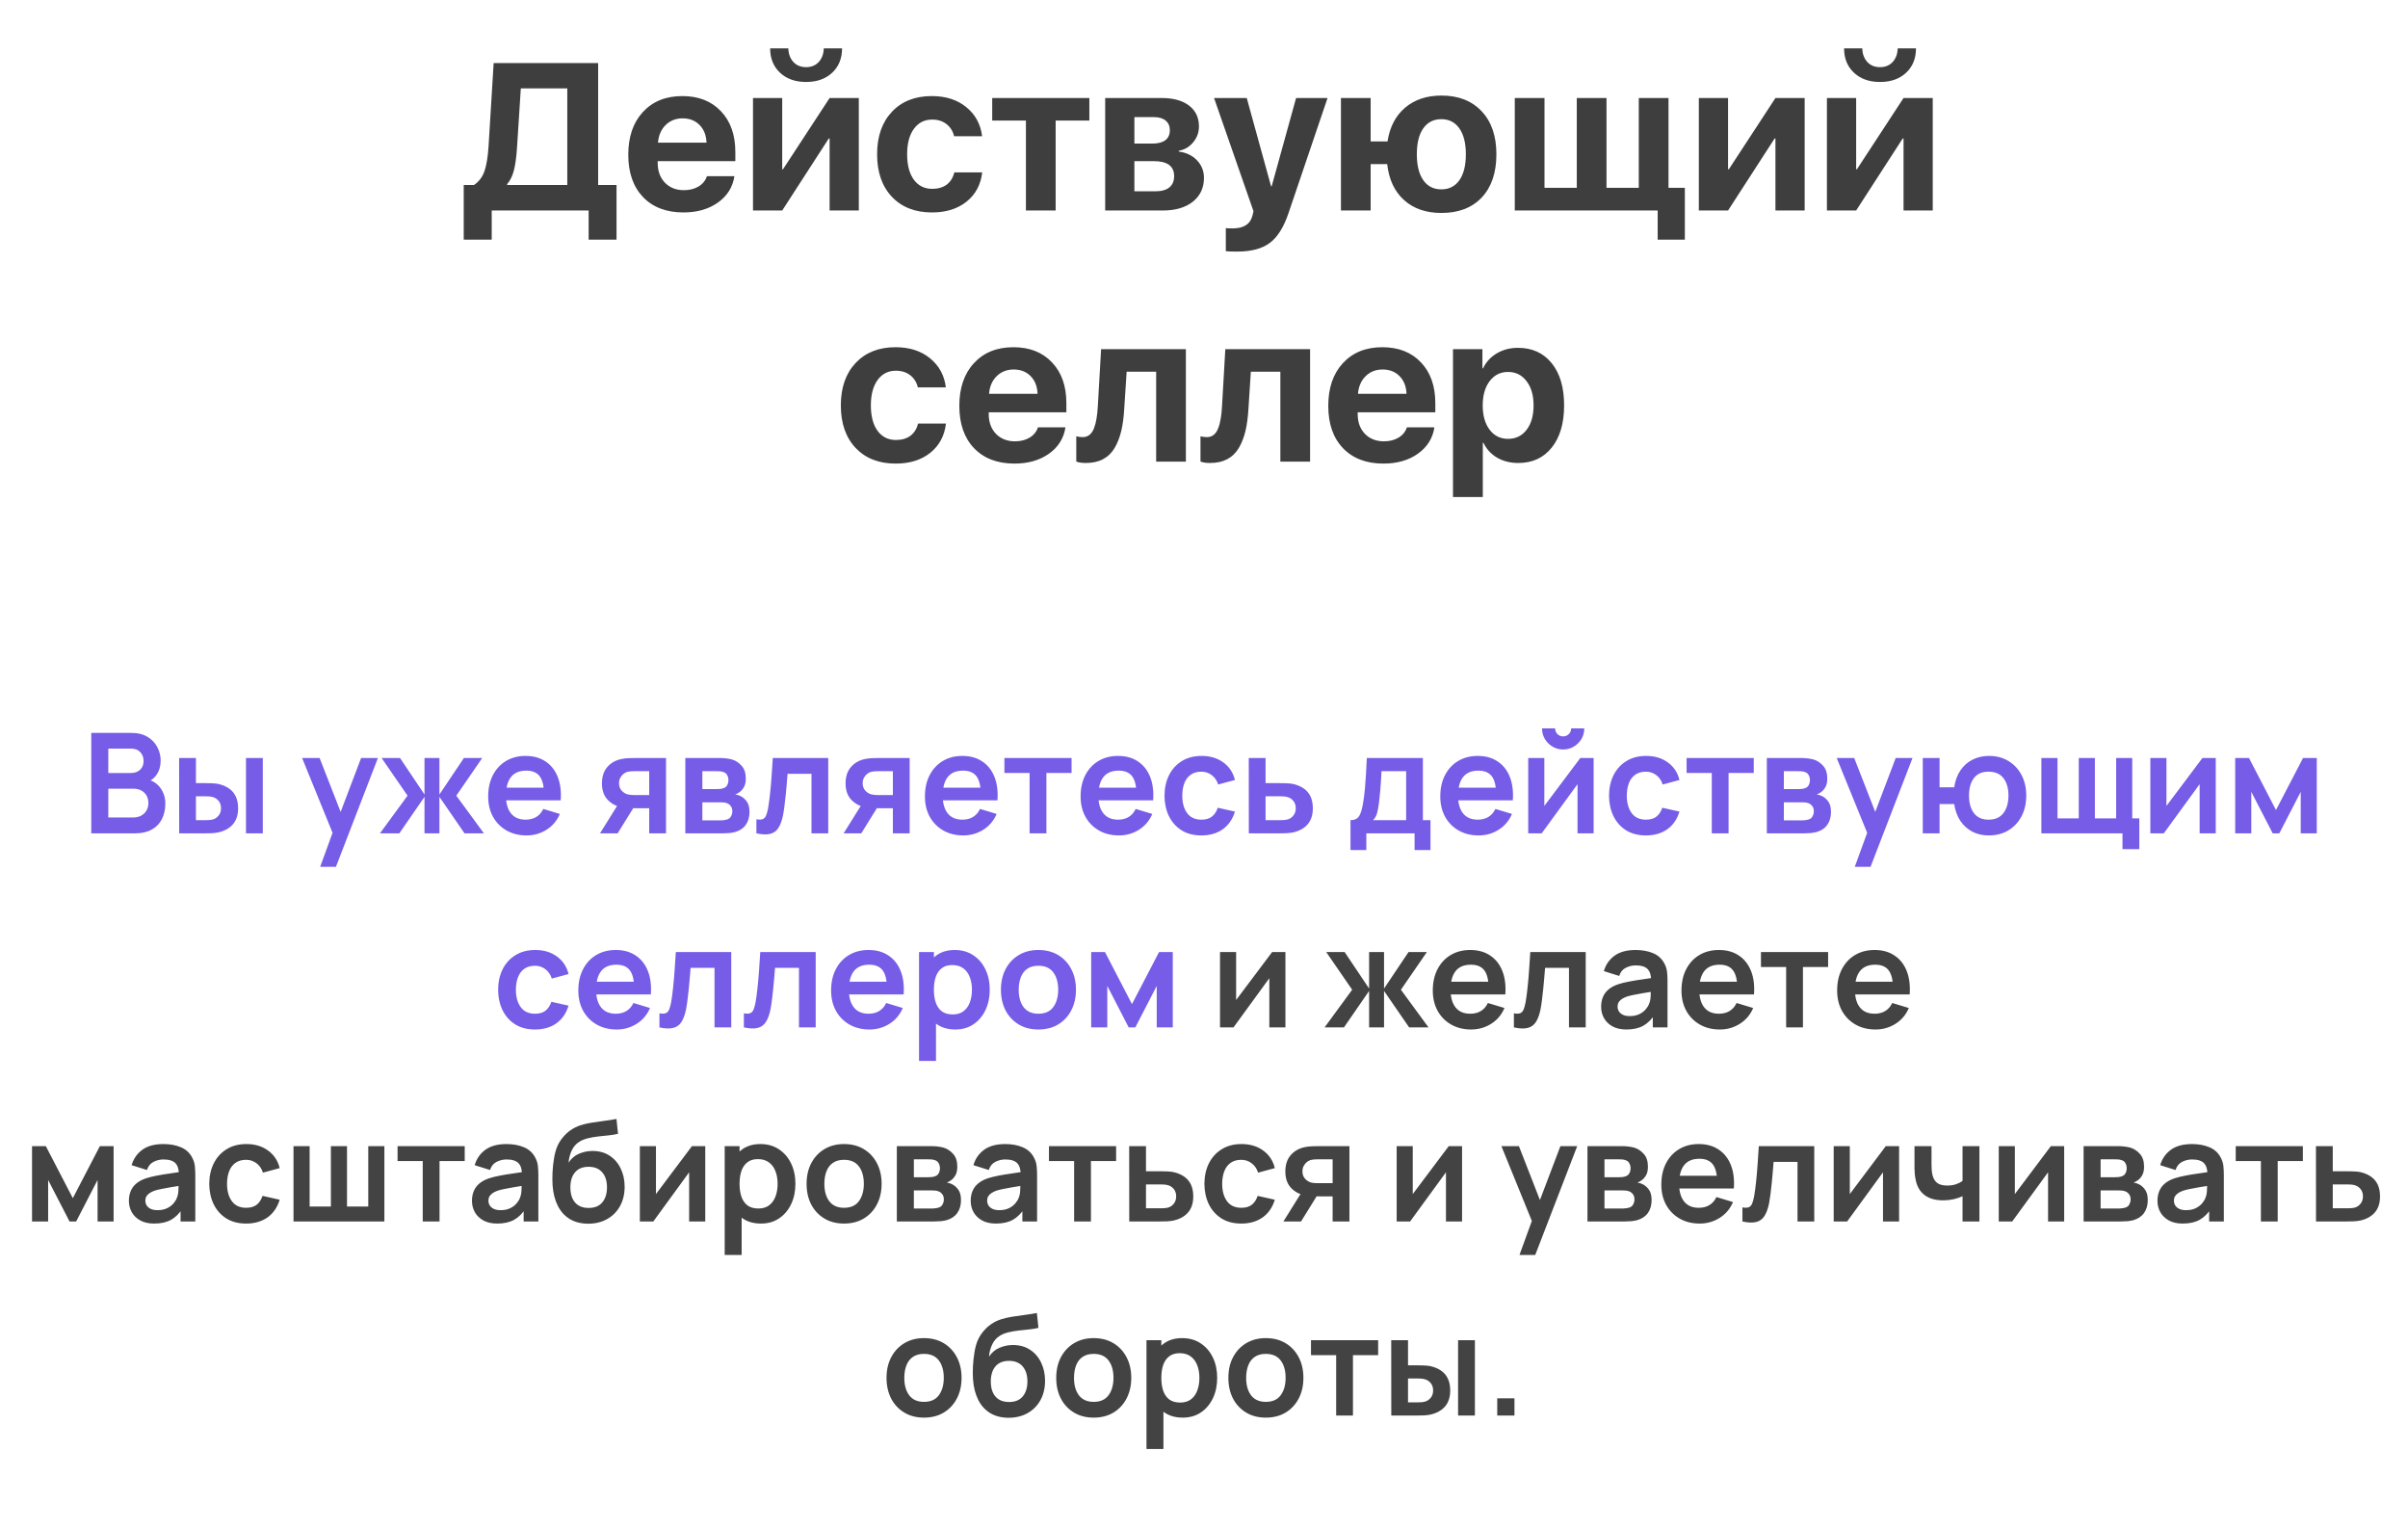
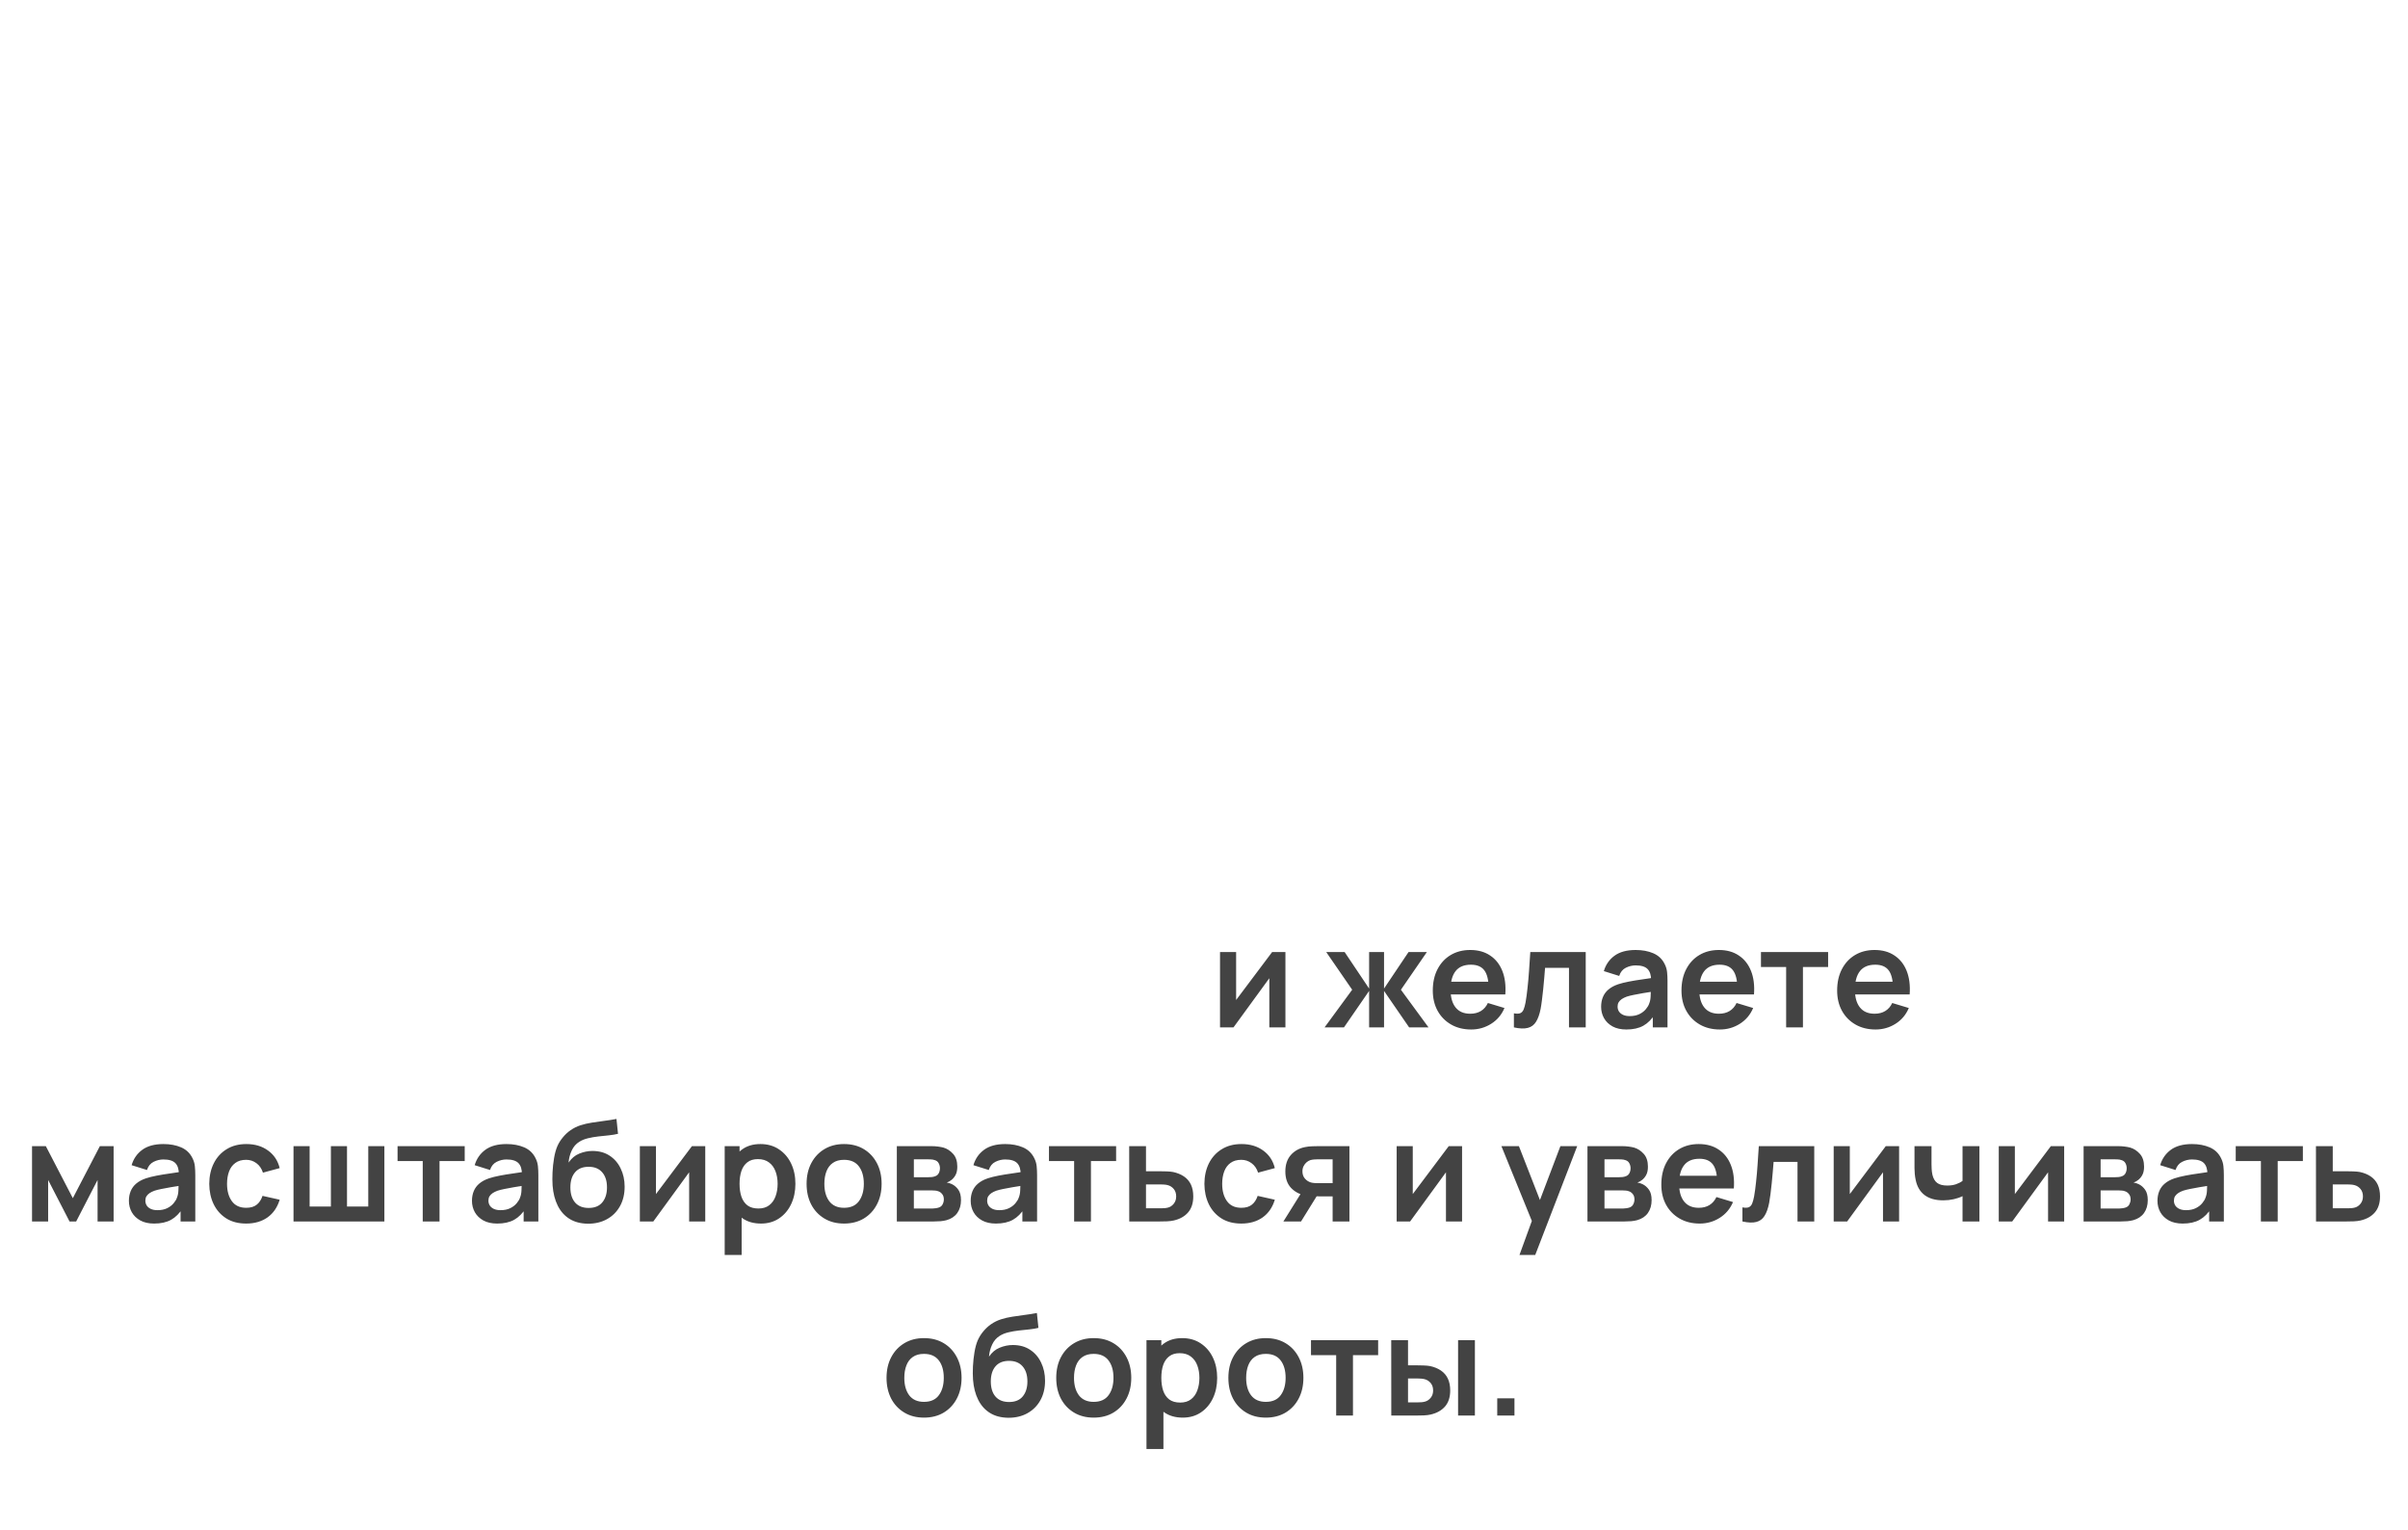
<svg xmlns="http://www.w3.org/2000/svg" width="211" height="134" viewBox="0 0 211 134" fill="none">
-   <path d="M45.297 13.025C45.243 13.807 45.154 14.443 45.028 14.932C44.903 15.415 44.706 15.815 44.438 16.131V16.203H49.709V7.745H45.637L45.297 13.025ZM43.086 18.44V20.991H40.634V16.203H41.538C41.967 15.91 42.272 15.508 42.451 14.995C42.63 14.475 42.749 13.75 42.809 12.819L43.256 5.525H52.412V16.203H54.023V20.991H51.58V18.44H43.086ZM59.814 10.367C59.218 10.367 58.719 10.564 58.319 10.958C57.926 11.352 57.705 11.865 57.657 12.497H61.908C61.885 11.853 61.682 11.337 61.3 10.949C60.918 10.561 60.423 10.367 59.814 10.367ZM61.944 15.433H64.352C64.209 16.388 63.728 17.157 62.911 17.742C62.093 18.321 61.085 18.61 59.886 18.61C58.388 18.61 57.207 18.16 56.342 17.259C55.482 16.358 55.053 15.123 55.053 13.553C55.053 11.984 55.479 10.737 56.333 9.812C57.192 8.881 58.343 8.416 59.787 8.416C61.207 8.416 62.335 8.858 63.17 9.741C64.012 10.624 64.433 11.814 64.433 13.312V14.117H57.63V14.278C57.63 14.989 57.842 15.564 58.266 16.006C58.689 16.441 59.244 16.659 59.931 16.659C60.426 16.659 60.852 16.552 61.21 16.337C61.574 16.116 61.819 15.815 61.944 15.433ZM67.484 4.236H69.078C69.09 4.72 69.236 5.116 69.516 5.427C69.797 5.731 70.17 5.883 70.635 5.883C71.094 5.883 71.464 5.731 71.745 5.427C72.025 5.116 72.171 4.72 72.183 4.236H73.785C73.785 5.119 73.496 5.832 72.917 6.375C72.339 6.912 71.578 7.181 70.635 7.181C69.692 7.181 68.931 6.912 68.353 6.375C67.774 5.832 67.484 5.119 67.484 4.236ZM68.541 18.44H65.981V8.586H68.541V14.824H68.612L72.694 8.586H75.253V18.44H72.694V12.13H72.622L68.541 18.44ZM86.056 11.934H83.604C83.496 11.486 83.273 11.131 82.933 10.868C82.599 10.606 82.181 10.475 81.68 10.475C81.005 10.475 80.471 10.746 80.078 11.289C79.684 11.826 79.487 12.566 79.487 13.509C79.487 14.463 79.684 15.209 80.078 15.746C80.471 16.277 81.008 16.543 81.689 16.543C82.196 16.543 82.616 16.421 82.951 16.176C83.285 15.925 83.508 15.567 83.622 15.102H86.065C85.94 16.176 85.484 17.029 84.696 17.662C83.908 18.294 82.897 18.61 81.662 18.61C80.188 18.61 79.018 18.154 78.153 17.241C77.288 16.328 76.856 15.084 76.856 13.509C76.856 11.951 77.288 10.713 78.153 9.794C79.018 8.875 80.182 8.416 81.644 8.416C82.879 8.416 83.89 8.741 84.678 9.392C85.472 10.042 85.931 10.889 86.056 11.934ZM95.454 8.586V10.564H92.501V18.44H89.896V10.564H86.942V8.586H95.454ZM101.111 10.26H99.401V12.578H100.967C101.469 12.578 101.851 12.479 102.113 12.283C102.376 12.08 102.507 11.79 102.507 11.414C102.507 11.044 102.385 10.761 102.14 10.564C101.901 10.361 101.558 10.26 101.111 10.26ZM101.111 14.117H99.401V16.758H101.245C101.776 16.758 102.182 16.644 102.462 16.418C102.743 16.191 102.883 15.863 102.883 15.433C102.883 14.556 102.292 14.117 101.111 14.117ZM96.841 18.44V8.586H101.8C102.814 8.586 103.611 8.807 104.19 9.248C104.768 9.69 105.058 10.299 105.058 11.074C105.058 11.599 104.888 12.065 104.548 12.47C104.213 12.876 103.793 13.121 103.286 13.204V13.276C103.942 13.36 104.473 13.613 104.879 14.037C105.29 14.46 105.496 14.977 105.496 15.585C105.496 16.456 105.171 17.151 104.521 17.671C103.87 18.184 102.993 18.44 101.889 18.44H96.841ZM108.405 22.038C107.874 22.038 107.543 22.026 107.412 22.003V19.98C107.501 19.998 107.698 20.007 108.002 20.007C108.498 20.007 108.885 19.914 109.166 19.729C109.452 19.55 109.646 19.267 109.748 18.879L109.837 18.503L106.382 8.586H109.246L111.377 16.319H111.43L113.569 8.586H116.326L112.916 18.637C112.498 19.89 111.949 20.77 111.269 21.277C110.595 21.785 109.64 22.038 108.405 22.038ZM126.306 18.655C124.957 18.655 123.865 18.279 123.03 17.527C122.194 16.776 121.702 15.725 121.553 14.377H120.103V18.44H117.499V8.586H120.103V12.39H121.58C121.777 11.125 122.29 10.14 123.119 9.436C123.955 8.726 125.017 8.371 126.306 8.371C127.791 8.371 128.964 8.828 129.823 9.741C130.688 10.654 131.121 11.91 131.121 13.509C131.121 15.126 130.694 16.388 129.841 17.295C128.988 18.202 127.809 18.655 126.306 18.655ZM124.712 15.782C125.088 16.319 125.616 16.588 126.297 16.588C126.977 16.588 127.505 16.319 127.881 15.782C128.257 15.245 128.445 14.487 128.445 13.509C128.445 12.536 128.254 11.781 127.872 11.244C127.496 10.707 126.971 10.439 126.297 10.439C125.622 10.439 125.094 10.707 124.712 11.244C124.337 11.781 124.149 12.536 124.149 13.509C124.149 14.487 124.337 15.245 124.712 15.782ZM147.634 20.991H145.253V18.44H132.732V8.586H135.336V16.453H138.165V8.586H140.769V16.453H143.597V8.586H146.202V16.453H147.634V20.991ZM151.42 18.44H148.86V8.586H151.42V14.824H151.492L155.573 8.586H158.133V18.44H155.573V12.13H155.501L151.42 18.44ZM161.587 4.236H163.181C163.193 4.72 163.339 5.116 163.619 5.427C163.9 5.731 164.273 5.883 164.738 5.883C165.197 5.883 165.567 5.731 165.848 5.427C166.128 5.116 166.274 4.72 166.286 4.236H167.888C167.888 5.119 167.599 5.832 167.02 6.375C166.442 6.912 165.681 7.181 164.738 7.181C163.795 7.181 163.034 6.912 162.456 6.375C161.877 5.832 161.587 5.119 161.587 4.236ZM162.644 18.44H160.084V8.586H162.644V14.824H162.715L166.797 8.586H169.356V18.44H166.797V12.13H166.725L162.644 18.44ZM82.879 33.934H80.427C80.319 33.486 80.095 33.131 79.755 32.868C79.421 32.606 79.004 32.475 78.502 32.475C77.828 32.475 77.294 32.746 76.9 33.289C76.506 33.826 76.309 34.566 76.309 35.509C76.309 36.463 76.506 37.209 76.9 37.746C77.294 38.277 77.831 38.543 78.511 38.543C79.018 38.543 79.439 38.42 79.773 38.176C80.107 37.925 80.331 37.567 80.445 37.102H82.888C82.763 38.176 82.306 39.029 81.519 39.662C80.731 40.294 79.719 40.61 78.484 40.61C77.011 40.61 75.841 40.154 74.976 39.241C74.111 38.328 73.678 37.084 73.678 35.509C73.678 33.951 74.111 32.713 74.976 31.794C75.841 30.875 77.005 30.416 78.466 30.416C79.702 30.416 80.713 30.741 81.501 31.392C82.294 32.042 82.754 32.889 82.879 33.934ZM88.822 32.367C88.225 32.367 87.727 32.564 87.327 32.958C86.933 33.352 86.713 33.865 86.665 34.497H90.916C90.892 33.853 90.69 33.337 90.308 32.949C89.926 32.561 89.431 32.367 88.822 32.367ZM90.952 37.433H93.36C93.216 38.388 92.736 39.157 91.919 39.742C91.101 40.321 90.093 40.61 88.894 40.61C87.396 40.61 86.214 40.16 85.349 39.259C84.49 38.358 84.06 37.123 84.06 35.553C84.06 33.984 84.487 32.737 85.34 31.812C86.2 30.881 87.351 30.416 88.795 30.416C90.215 30.416 91.343 30.858 92.178 31.741C93.02 32.624 93.44 33.814 93.44 35.312V36.117H86.638V36.278C86.638 36.989 86.85 37.564 87.273 38.006C87.697 38.441 88.252 38.659 88.938 38.659C89.433 38.659 89.86 38.552 90.218 38.337C90.582 38.116 90.827 37.815 90.952 37.433ZM98.515 35.741C98.473 36.505 98.387 37.167 98.255 37.728C98.124 38.289 97.93 38.791 97.674 39.232C97.417 39.668 97.077 39.999 96.653 40.225C96.236 40.446 95.731 40.557 95.141 40.557C94.795 40.557 94.517 40.515 94.308 40.431V38.221C94.499 38.268 94.687 38.292 94.872 38.292C95.105 38.292 95.302 38.227 95.463 38.095C95.63 37.964 95.761 37.773 95.857 37.523C95.958 37.266 96.033 36.983 96.081 36.672C96.134 36.362 96.173 35.998 96.197 35.58L96.483 30.586H103.912V40.44H101.308V32.564H98.721L98.515 35.741ZM109.399 35.741C109.357 36.505 109.27 37.167 109.139 37.728C109.008 38.289 108.814 38.791 108.557 39.232C108.301 39.668 107.961 39.999 107.537 40.225C107.119 40.446 106.615 40.557 106.024 40.557C105.678 40.557 105.401 40.515 105.192 40.431V38.221C105.383 38.268 105.571 38.292 105.756 38.292C105.989 38.292 106.185 38.227 106.347 38.095C106.514 37.964 106.645 37.773 106.74 37.523C106.842 37.266 106.916 36.983 106.964 36.672C107.018 36.362 107.057 35.998 107.08 35.58L107.367 30.586H114.796V40.44H112.191V32.564H109.604L109.399 35.741ZM121.15 32.367C120.554 32.367 120.055 32.564 119.656 32.958C119.262 33.352 119.041 33.865 118.993 34.497H123.245C123.221 33.853 123.018 33.337 122.636 32.949C122.254 32.561 121.759 32.367 121.15 32.367ZM123.28 37.433H125.688C125.545 38.388 125.065 39.157 124.247 39.742C123.43 40.321 122.421 40.61 121.222 40.61C119.724 40.61 118.543 40.16 117.678 39.259C116.818 38.358 116.389 37.123 116.389 35.553C116.389 33.984 116.815 32.737 117.669 31.812C118.528 30.881 119.679 30.416 121.123 30.416C122.544 30.416 123.671 30.858 124.507 31.741C125.348 32.624 125.769 33.814 125.769 35.312V36.117H118.966V36.278C118.966 36.989 119.178 37.564 119.602 38.006C120.026 38.441 120.58 38.659 121.267 38.659C121.762 38.659 122.188 38.552 122.546 38.337C122.91 38.116 123.155 37.815 123.28 37.433ZM133.009 30.47C134.262 30.47 135.25 30.92 135.972 31.821C136.694 32.716 137.055 33.945 137.055 35.509C137.055 37.072 136.694 38.304 135.972 39.205C135.256 40.106 134.28 40.557 133.045 40.557C132.335 40.557 131.715 40.401 131.183 40.091C130.652 39.781 130.253 39.345 129.984 38.785H129.93V43.537H127.317V30.586H129.895V32.269H129.948C130.211 31.714 130.614 31.275 131.157 30.953C131.7 30.631 132.317 30.47 133.009 30.47ZM132.141 38.444C132.821 38.444 133.364 38.179 133.77 37.648C134.176 37.117 134.379 36.404 134.379 35.509C134.379 34.626 134.173 33.919 133.761 33.388C133.355 32.85 132.815 32.582 132.141 32.582C131.473 32.582 130.936 32.85 130.53 33.388C130.124 33.925 129.922 34.635 129.922 35.518C129.922 36.401 130.124 37.111 130.53 37.648C130.936 38.179 131.473 38.444 132.141 38.444Z" fill="#3E3E3E" />
-   <path d="M7.998 73V64.201H11.487C12.082 64.201 12.568 64.322 12.947 64.562C13.33 64.798 13.613 65.102 13.796 65.472C13.984 65.843 14.078 66.226 14.078 66.621C14.078 67.106 13.961 67.517 13.729 67.855C13.501 68.193 13.19 68.421 12.794 68.54V68.234C13.348 68.36 13.768 68.623 14.053 69.022C14.342 69.422 14.487 69.876 14.487 70.385C14.487 70.906 14.387 71.362 14.188 71.754C13.988 72.145 13.691 72.45 13.296 72.67C12.905 72.89 12.42 73 11.841 73H7.998ZM9.489 71.613H11.658C11.915 71.613 12.145 71.562 12.348 71.46C12.552 71.354 12.711 71.208 12.825 71.02C12.943 70.829 13.002 70.603 13.002 70.342C13.002 70.106 12.951 69.894 12.85 69.707C12.748 69.519 12.599 69.371 12.403 69.261C12.208 69.147 11.974 69.09 11.701 69.09H9.489V71.613ZM9.489 67.715H11.469C11.68 67.715 11.87 67.674 12.037 67.593C12.204 67.511 12.336 67.391 12.434 67.232C12.532 67.073 12.581 66.878 12.581 66.646C12.581 66.34 12.483 66.085 12.287 65.882C12.092 65.678 11.819 65.576 11.469 65.576H9.489V67.715ZM15.701 73L15.695 66.401H17.168V68.601H17.907C18.09 68.601 18.296 68.605 18.524 68.613C18.756 68.621 18.95 68.639 19.104 68.668C19.475 68.749 19.791 68.88 20.052 69.059C20.316 69.238 20.518 69.472 20.656 69.762C20.795 70.051 20.864 70.399 20.864 70.806C20.864 71.389 20.713 71.855 20.412 72.206C20.11 72.552 19.689 72.788 19.147 72.915C18.988 72.951 18.791 72.976 18.555 72.988C18.318 72.996 18.108 73 17.925 73H15.701ZM17.168 71.845H18.053C18.143 71.845 18.243 71.841 18.353 71.833C18.463 71.825 18.567 71.806 18.665 71.778C18.848 71.729 19.011 71.619 19.153 71.448C19.296 71.273 19.367 71.059 19.367 70.806C19.367 70.542 19.296 70.324 19.153 70.153C19.011 69.982 18.836 69.87 18.628 69.817C18.53 69.792 18.43 69.776 18.328 69.768C18.231 69.76 18.139 69.756 18.053 69.756H17.168V71.845ZM21.555 73V66.401H23.027V73H21.555ZM28.055 75.933L29.326 72.444L29.35 73.471L26.473 66.401H28.006L30.047 71.631H29.656L31.642 66.401H33.114L29.436 75.933H28.055ZM33.292 73L35.712 69.701L33.439 66.401H35.052L37.197 69.597V66.401H38.504V69.597L40.649 66.401H42.256L39.983 69.701L42.402 73H40.704L38.504 69.804V73H37.197V69.804L34.991 73H33.292ZM46.143 73.183C45.475 73.183 44.888 73.039 44.383 72.749C43.878 72.46 43.483 72.059 43.198 71.546C42.917 71.033 42.776 70.442 42.776 69.774C42.776 69.053 42.915 68.428 43.192 67.898C43.469 67.365 43.854 66.951 44.346 66.658C44.839 66.365 45.41 66.218 46.057 66.218C46.742 66.218 47.322 66.379 47.799 66.701C48.279 67.018 48.636 67.468 48.868 68.051C49.1 68.633 49.188 69.32 49.131 70.11H47.67V69.572C47.666 68.855 47.54 68.332 47.291 68.002C47.043 67.672 46.652 67.507 46.118 67.507C45.516 67.507 45.067 67.694 44.774 68.069C44.481 68.44 44.334 68.984 44.334 69.701C44.334 70.369 44.481 70.886 44.774 71.252C45.067 71.619 45.495 71.802 46.057 71.802C46.42 71.802 46.731 71.723 46.992 71.564C47.257 71.401 47.461 71.167 47.603 70.862L49.057 71.301C48.805 71.896 48.414 72.358 47.884 72.688C47.359 73.018 46.778 73.183 46.143 73.183ZM43.87 70.11V68.998H48.41V70.11H43.87ZM56.887 73V70.8H55.708C55.557 70.8 55.368 70.796 55.14 70.788C54.916 70.78 54.706 70.76 54.511 70.727C54.001 70.633 53.58 70.411 53.246 70.061C52.912 69.707 52.745 69.226 52.745 68.619C52.745 68.024 52.904 67.546 53.221 67.183C53.539 66.821 53.953 66.588 54.462 66.487C54.673 66.442 54.891 66.418 55.115 66.413C55.344 66.405 55.533 66.401 55.684 66.401H58.36V73H56.887ZM52.574 73L54.15 70.477H55.684L54.12 73H52.574ZM55.555 69.646H56.887V67.556H55.555C55.478 67.556 55.384 67.56 55.274 67.568C55.164 67.576 55.054 67.595 54.944 67.623C54.826 67.66 54.714 67.723 54.608 67.813C54.502 67.902 54.415 68.014 54.346 68.149C54.276 68.283 54.242 68.436 54.242 68.607C54.242 68.864 54.315 69.077 54.462 69.248C54.612 69.415 54.788 69.528 54.987 69.585C55.085 69.609 55.185 69.625 55.287 69.633C55.392 69.641 55.482 69.646 55.555 69.646ZM60.053 73V66.401H63.053C63.268 66.401 63.47 66.413 63.657 66.438C63.845 66.462 64.006 66.493 64.14 66.529C64.458 66.623 64.739 66.806 64.983 67.079C65.228 67.348 65.35 67.721 65.35 68.198C65.35 68.479 65.305 68.711 65.216 68.894C65.126 69.073 65.008 69.224 64.861 69.346C64.792 69.403 64.721 69.452 64.647 69.493C64.574 69.534 64.501 69.566 64.427 69.591C64.586 69.615 64.737 69.662 64.879 69.731C65.103 69.841 65.291 70.004 65.442 70.22C65.596 70.436 65.674 70.739 65.674 71.13C65.674 71.574 65.566 71.949 65.35 72.255C65.138 72.556 64.826 72.766 64.415 72.884C64.264 72.925 64.091 72.955 63.896 72.976C63.7 72.992 63.501 73 63.297 73H60.053ZM61.543 71.864H63.193C63.279 71.864 63.372 71.855 63.474 71.839C63.576 71.823 63.668 71.8 63.749 71.772C63.896 71.719 64.002 71.625 64.067 71.491C64.136 71.356 64.171 71.216 64.171 71.069C64.171 70.87 64.12 70.711 64.018 70.593C63.92 70.47 63.802 70.389 63.663 70.348C63.582 70.316 63.492 70.297 63.395 70.293C63.301 70.285 63.224 70.281 63.163 70.281H61.543V71.864ZM61.543 69.126H62.765C62.892 69.126 63.014 69.12 63.132 69.108C63.254 69.092 63.356 69.065 63.437 69.028C63.572 68.975 63.67 68.886 63.731 68.76C63.796 68.633 63.828 68.493 63.828 68.338C63.828 68.175 63.792 68.028 63.718 67.898C63.649 67.764 63.537 67.674 63.383 67.629C63.281 67.588 63.156 67.566 63.01 67.562C62.867 67.558 62.776 67.556 62.735 67.556H61.543V69.126ZM66.28 73V71.766C66.52 71.811 66.705 71.806 66.836 71.754C66.966 71.697 67.064 71.591 67.129 71.436C67.194 71.281 67.251 71.075 67.3 70.819C67.365 70.456 67.422 70.039 67.471 69.566C67.524 69.094 67.569 68.589 67.606 68.051C67.646 67.513 67.683 66.963 67.716 66.401H72.573V73H71.107V67.782H69.011C68.991 68.047 68.966 68.344 68.938 68.674C68.909 69 68.879 69.33 68.846 69.664C68.813 69.998 68.777 70.316 68.736 70.617C68.699 70.914 68.661 71.169 68.62 71.381C68.526 71.857 68.392 72.234 68.217 72.511C68.046 72.788 67.805 72.965 67.496 73.043C67.186 73.124 66.781 73.11 66.28 73ZM78.237 73V70.8H77.058C76.907 70.8 76.717 70.796 76.489 70.788C76.265 70.78 76.055 70.76 75.86 70.727C75.351 70.633 74.929 70.411 74.595 70.061C74.261 69.707 74.094 69.226 74.094 68.619C74.094 68.024 74.253 67.546 74.571 67.183C74.888 66.821 75.302 66.588 75.811 66.487C76.023 66.442 76.241 66.418 76.465 66.413C76.693 66.405 76.882 66.401 77.033 66.401H79.709V73H78.237ZM73.923 73L75.499 70.477H77.033L75.469 73H73.923ZM76.905 69.646H78.237V67.556H76.905C76.827 67.556 76.734 67.56 76.624 67.568C76.514 67.576 76.404 67.595 76.294 67.623C76.176 67.66 76.064 67.723 75.958 67.813C75.852 67.902 75.764 68.014 75.695 68.149C75.626 68.283 75.591 68.436 75.591 68.607C75.591 68.864 75.664 69.077 75.811 69.248C75.962 69.415 76.137 69.528 76.337 69.585C76.434 69.609 76.534 69.625 76.636 69.633C76.742 69.641 76.831 69.646 76.905 69.646ZM84.414 73.183C83.746 73.183 83.159 73.039 82.654 72.749C82.149 72.46 81.754 72.059 81.469 71.546C81.188 71.033 81.047 70.442 81.047 69.774C81.047 69.053 81.186 68.428 81.463 67.898C81.74 67.365 82.125 66.951 82.618 66.658C83.111 66.365 83.681 66.218 84.329 66.218C85.013 66.218 85.593 66.379 86.07 66.701C86.55 67.018 86.907 67.468 87.139 68.051C87.371 68.633 87.459 69.32 87.402 70.11H85.942V69.572C85.938 68.855 85.811 68.332 85.563 68.002C85.314 67.672 84.923 67.507 84.39 67.507C83.787 67.507 83.339 67.694 83.045 68.069C82.752 68.44 82.606 68.984 82.606 69.701C82.606 70.369 82.752 70.886 83.045 71.252C83.339 71.619 83.766 71.802 84.329 71.802C84.691 71.802 85.003 71.723 85.263 71.564C85.528 71.401 85.732 71.167 85.874 70.862L87.329 71.301C87.076 71.896 86.685 72.358 86.155 72.688C85.63 73.018 85.049 73.183 84.414 73.183ZM82.141 70.11V68.998H86.681V70.11H82.141ZM90.218 73V67.709H88.012V66.401H93.896V67.709H91.691V73H90.218ZM98.054 73.183C97.386 73.183 96.8 73.039 96.295 72.749C95.79 72.46 95.394 72.059 95.109 71.546C94.828 71.033 94.688 70.442 94.688 69.774C94.688 69.053 94.826 68.428 95.103 67.898C95.38 67.365 95.765 66.951 96.258 66.658C96.751 66.365 97.321 66.218 97.969 66.218C98.653 66.218 99.234 66.379 99.71 66.701C100.191 67.018 100.547 67.468 100.779 68.051C101.012 68.633 101.099 69.32 101.042 70.11H99.582V69.572C99.578 68.855 99.451 68.332 99.203 68.002C98.954 67.672 98.563 67.507 98.03 67.507C97.427 67.507 96.979 67.694 96.686 68.069C96.392 68.44 96.246 68.984 96.246 69.701C96.246 70.369 96.392 70.886 96.686 71.252C96.979 71.619 97.407 71.802 97.969 71.802C98.331 71.802 98.643 71.723 98.903 71.564C99.168 71.401 99.372 71.167 99.514 70.862L100.969 71.301C100.716 71.896 100.325 72.358 99.796 72.688C99.27 73.018 98.69 73.183 98.054 73.183ZM95.781 70.11V68.998H100.321V70.11H95.781ZM105.271 73.183C104.591 73.183 104.01 73.033 103.53 72.731C103.049 72.426 102.68 72.01 102.424 71.485C102.171 70.959 102.043 70.365 102.039 69.701C102.043 69.024 102.175 68.426 102.436 67.904C102.701 67.379 103.075 66.967 103.56 66.67C104.045 66.369 104.621 66.218 105.289 66.218C106.039 66.218 106.672 66.407 107.19 66.786C107.711 67.161 108.051 67.674 108.21 68.326L106.743 68.723C106.629 68.369 106.44 68.094 106.175 67.898C105.91 67.698 105.609 67.599 105.271 67.599C104.888 67.599 104.572 67.69 104.324 67.874C104.075 68.053 103.892 68.301 103.774 68.619C103.656 68.937 103.597 69.297 103.597 69.701C103.597 70.328 103.737 70.835 104.018 71.222C104.299 71.609 104.717 71.802 105.271 71.802C105.662 71.802 105.97 71.713 106.194 71.534C106.422 71.354 106.593 71.096 106.707 70.758L108.21 71.094C108.006 71.766 107.65 72.283 107.141 72.646C106.631 73.004 106.008 73.183 105.271 73.183ZM109.428 73L109.422 66.401H110.895V68.601H112.08C112.263 68.601 112.469 68.605 112.697 68.613C112.929 68.621 113.123 68.639 113.278 68.668C113.648 68.749 113.964 68.88 114.225 69.059C114.489 69.238 114.691 69.472 114.829 69.762C114.968 70.051 115.037 70.399 115.037 70.806C115.037 71.389 114.886 71.855 114.585 72.206C114.288 72.552 113.868 72.788 113.326 72.915C113.163 72.951 112.964 72.976 112.728 72.988C112.495 72.996 112.286 73 112.098 73H109.428ZM110.895 71.845H112.227C112.316 71.845 112.416 71.841 112.526 71.833C112.636 71.825 112.742 71.806 112.844 71.778C113.027 71.729 113.188 71.619 113.326 71.448C113.469 71.273 113.54 71.059 113.54 70.806C113.54 70.542 113.469 70.324 113.326 70.153C113.184 69.982 113.009 69.87 112.801 69.817C112.707 69.792 112.609 69.776 112.508 69.768C112.406 69.76 112.312 69.756 112.227 69.756H110.895V71.845ZM118.337 74.466V71.845C118.696 71.845 118.95 71.723 119.101 71.479C119.252 71.234 119.372 70.811 119.462 70.208C119.519 69.849 119.565 69.47 119.602 69.071C119.639 68.672 119.669 68.251 119.694 67.806C119.722 67.362 119.747 66.894 119.767 66.401H124.68V71.845H125.346V74.466H123.952V73H119.724V74.466H118.337ZM120.311 71.845H123.213V67.556H121.056C121.044 67.8 121.03 68.051 121.013 68.308C120.997 68.56 120.979 68.813 120.958 69.065C120.938 69.318 120.916 69.56 120.891 69.792C120.871 70.02 120.846 70.232 120.818 70.428C120.773 70.77 120.718 71.051 120.653 71.271C120.588 71.491 120.474 71.682 120.311 71.845ZM129.571 73.183C128.903 73.183 128.316 73.039 127.811 72.749C127.306 72.46 126.911 72.059 126.626 71.546C126.345 71.033 126.204 70.442 126.204 69.774C126.204 69.053 126.343 68.428 126.62 67.898C126.897 67.365 127.282 66.951 127.775 66.658C128.268 66.365 128.838 66.218 129.486 66.218C130.17 66.218 130.75 66.379 131.227 66.701C131.708 67.018 132.064 67.468 132.296 68.051C132.528 68.633 132.616 69.32 132.559 70.11H131.099V69.572C131.095 68.855 130.968 68.332 130.72 68.002C130.471 67.672 130.08 67.507 129.547 67.507C128.944 67.507 128.496 67.694 128.202 68.069C127.909 68.44 127.763 68.984 127.763 69.701C127.763 70.369 127.909 70.886 128.202 71.252C128.496 71.619 128.923 71.802 129.486 71.802C129.848 71.802 130.16 71.723 130.42 71.564C130.685 71.401 130.889 71.167 131.031 70.862L132.486 71.301C132.233 71.896 131.842 72.358 131.312 72.688C130.787 73.018 130.207 73.183 129.571 73.183ZM127.298 70.11V68.998H131.838V70.11H127.298ZM136.971 65.656C136.633 65.656 136.323 65.572 136.042 65.405C135.761 65.238 135.537 65.016 135.37 64.739C135.203 64.458 135.12 64.147 135.12 63.804H136.268C136.268 64 136.336 64.167 136.47 64.305C136.609 64.44 136.776 64.507 136.971 64.507C137.167 64.507 137.332 64.44 137.466 64.305C137.605 64.167 137.674 64 137.674 63.804H138.822C138.822 64.147 138.739 64.458 138.572 64.739C138.405 65.016 138.181 65.238 137.9 65.405C137.619 65.572 137.309 65.656 136.971 65.656ZM139.641 66.401V73H138.23V68.692L135.089 73H133.91V66.401H135.321V70.599L138.474 66.401H139.641ZM144.222 73.183C143.542 73.183 142.962 73.033 142.481 72.731C142 72.426 141.632 72.01 141.375 71.485C141.123 70.959 140.994 70.365 140.99 69.701C140.994 69.024 141.127 68.426 141.387 67.904C141.652 67.379 142.027 66.967 142.512 66.67C142.996 66.369 143.573 66.218 144.241 66.218C144.99 66.218 145.624 66.407 146.141 66.786C146.662 67.161 147.003 67.674 147.161 68.326L145.695 68.723C145.581 68.369 145.392 68.094 145.127 67.898C144.862 67.698 144.561 67.599 144.222 67.599C143.84 67.599 143.524 67.69 143.275 67.874C143.027 68.053 142.844 68.301 142.726 68.619C142.607 68.937 142.548 69.297 142.548 69.701C142.548 70.328 142.689 70.835 142.97 71.222C143.251 71.609 143.669 71.802 144.222 71.802C144.614 71.802 144.921 71.713 145.145 71.534C145.373 71.354 145.544 71.096 145.658 70.758L147.161 71.094C146.958 71.766 146.601 72.283 146.092 72.646C145.583 73.004 144.96 73.183 144.222 73.183ZM149.994 73V67.709H147.788V66.401H153.672V67.709H151.466V73H149.994ZM154.818 73V66.401H157.818C158.034 66.401 158.235 66.413 158.423 66.438C158.61 66.462 158.771 66.493 158.905 66.529C159.223 66.623 159.504 66.806 159.749 67.079C159.993 67.348 160.115 67.721 160.115 68.198C160.115 68.479 160.07 68.711 159.981 68.894C159.891 69.073 159.773 69.224 159.626 69.346C159.557 69.403 159.486 69.452 159.413 69.493C159.339 69.534 159.266 69.566 159.193 69.591C159.351 69.615 159.502 69.662 159.645 69.731C159.869 69.841 160.056 70.004 160.207 70.22C160.362 70.436 160.439 70.739 160.439 71.13C160.439 71.574 160.331 71.949 160.115 72.255C159.903 72.556 159.592 72.766 159.18 72.884C159.03 72.925 158.857 72.955 158.661 72.976C158.465 72.992 158.266 73 158.062 73H154.818ZM156.309 71.864H157.958C158.044 71.864 158.138 71.855 158.239 71.839C158.341 71.823 158.433 71.8 158.514 71.772C158.661 71.719 158.767 71.625 158.832 71.491C158.901 71.356 158.936 71.216 158.936 71.069C158.936 70.87 158.885 70.711 158.783 70.593C158.685 70.47 158.567 70.389 158.429 70.348C158.347 70.316 158.258 70.297 158.16 70.293C158.066 70.285 157.989 70.281 157.928 70.281H156.309V71.864ZM156.309 69.126H157.531C157.657 69.126 157.779 69.12 157.897 69.108C158.019 69.092 158.121 69.065 158.203 69.028C158.337 68.975 158.435 68.886 158.496 68.76C158.561 68.633 158.594 68.493 158.594 68.338C158.594 68.175 158.557 68.028 158.484 67.898C158.415 67.764 158.303 67.674 158.148 67.629C158.046 67.588 157.922 67.566 157.775 67.562C157.632 67.558 157.541 67.556 157.5 67.556H156.309V69.126ZM162.524 75.933L163.795 72.444L163.819 73.471L160.941 66.401H162.475L164.516 71.631H164.125L166.11 66.401H167.583L163.905 75.933H162.524ZM174.256 73.183C173.73 73.183 173.256 73.075 172.832 72.859C172.413 72.639 172.062 72.326 171.781 71.918C171.504 71.507 171.323 71.012 171.237 70.434H169.954V73H168.482V66.401H169.954V68.967H171.237C171.323 68.381 171.506 67.884 171.787 67.477C172.068 67.065 172.423 66.754 172.85 66.542C173.278 66.326 173.757 66.218 174.286 66.218C174.938 66.218 175.508 66.369 175.997 66.67C176.486 66.967 176.867 67.377 177.14 67.898C177.413 68.419 177.549 69.016 177.549 69.688C177.549 70.377 177.411 70.984 177.134 71.509C176.857 72.035 176.472 72.446 175.979 72.743C175.486 73.037 174.912 73.183 174.256 73.183ZM174.244 71.802C174.83 71.802 175.268 71.607 175.557 71.216C175.846 70.825 175.991 70.32 175.991 69.701C175.991 69.053 175.844 68.542 175.551 68.167C175.262 67.788 174.826 67.599 174.244 67.599C173.665 67.599 173.235 67.79 172.954 68.173C172.673 68.552 172.533 69.057 172.533 69.688C172.533 70.336 172.677 70.851 172.967 71.234C173.256 71.613 173.681 71.802 174.244 71.802ZM185.982 74.387V73H178.876V66.401H180.287V71.692H182.151V66.401H183.562V71.692H185.426V66.401H186.837V71.692H187.455V74.387H185.982ZM194.154 66.401V73H192.743V68.692L189.602 73H188.423V66.401H189.834V70.599L192.987 66.401H194.154ZM195.858 73V66.401H197.067L199.432 70.959L201.803 66.401H203.006V73H201.601V69.365L199.725 73H199.145L197.269 69.365V73H195.858ZM46.88 90.183C46.199 90.183 45.619 90.033 45.138 89.731C44.657 89.426 44.289 89.01 44.032 88.485C43.78 87.959 43.651 87.365 43.647 86.701C43.651 86.024 43.784 85.426 44.044 84.904C44.309 84.379 44.684 83.967 45.169 83.67C45.653 83.369 46.23 83.218 46.898 83.218C47.647 83.218 48.281 83.407 48.798 83.786C49.319 84.161 49.66 84.674 49.818 85.326L48.352 85.723C48.238 85.369 48.049 85.094 47.784 84.898C47.519 84.698 47.218 84.599 46.88 84.599C46.497 84.599 46.181 84.69 45.932 84.874C45.684 85.053 45.501 85.301 45.383 85.619C45.264 85.937 45.205 86.297 45.205 86.701C45.205 87.328 45.346 87.835 45.627 88.222C45.908 88.609 46.325 88.802 46.88 88.802C47.271 88.802 47.578 88.713 47.802 88.534C48.03 88.354 48.201 88.096 48.315 87.758L49.818 88.094C49.615 88.766 49.258 89.283 48.749 89.646C48.24 90.004 47.617 90.183 46.88 90.183ZM54.043 90.183C53.375 90.183 52.788 90.039 52.283 89.749C51.778 89.46 51.383 89.059 51.098 88.546C50.817 88.033 50.676 87.442 50.676 86.774C50.676 86.053 50.815 85.428 51.092 84.898C51.369 84.365 51.754 83.951 52.246 83.658C52.739 83.365 53.31 83.218 53.957 83.218C54.642 83.218 55.222 83.379 55.699 83.701C56.179 84.018 56.536 84.468 56.768 85.051C57 85.633 57.088 86.32 57.031 87.11H55.57V86.572C55.566 85.855 55.44 85.332 55.192 85.002C54.943 84.672 54.552 84.507 54.018 84.507C53.416 84.507 52.968 84.694 52.674 85.069C52.381 85.44 52.234 85.984 52.234 86.701C52.234 87.369 52.381 87.886 52.674 88.252C52.968 88.619 53.395 88.802 53.957 88.802C54.32 88.802 54.632 88.723 54.892 88.564C55.157 88.401 55.361 88.167 55.503 87.862L56.957 88.301C56.705 88.896 56.314 89.358 55.784 89.688C55.259 90.018 54.678 90.183 54.043 90.183ZM51.77 87.11V85.998H56.31V87.11H51.77ZM57.783 90V88.766C58.023 88.811 58.209 88.806 58.339 88.754C58.469 88.697 58.567 88.591 58.632 88.436C58.697 88.281 58.755 88.075 58.803 87.819C58.868 87.456 58.926 87.039 58.974 86.566C59.027 86.094 59.072 85.589 59.109 85.051C59.15 84.513 59.186 83.963 59.219 83.401H64.076V90H62.61V84.782H60.514C60.494 85.047 60.469 85.344 60.441 85.674C60.412 86 60.382 86.33 60.349 86.664C60.317 86.998 60.28 87.316 60.239 87.617C60.203 87.914 60.164 88.169 60.123 88.381C60.029 88.857 59.895 89.234 59.72 89.511C59.549 89.788 59.308 89.965 58.999 90.043C58.689 90.124 58.284 90.11 57.783 90ZM65.182 90V88.766C65.422 88.811 65.608 88.806 65.738 88.754C65.868 88.697 65.966 88.591 66.031 88.436C66.096 88.281 66.153 88.075 66.202 87.819C66.267 87.456 66.324 87.039 66.373 86.566C66.426 86.094 66.471 85.589 66.508 85.051C66.549 84.513 66.585 83.963 66.618 83.401H71.475V90H70.009V84.782H67.913C67.893 85.047 67.868 85.344 67.84 85.674C67.811 86 67.781 86.33 67.748 86.664C67.716 86.998 67.679 87.316 67.638 87.617C67.601 87.914 67.563 88.169 67.522 88.381C67.428 88.857 67.294 89.234 67.119 89.511C66.948 89.788 66.707 89.965 66.398 90.043C66.088 90.124 65.683 90.11 65.182 90ZM76.192 90.183C75.524 90.183 74.937 90.039 74.432 89.749C73.927 89.46 73.532 89.059 73.247 88.546C72.966 88.033 72.825 87.442 72.825 86.774C72.825 86.053 72.964 85.428 73.241 84.898C73.518 84.365 73.903 83.951 74.395 83.658C74.888 83.365 75.459 83.218 76.106 83.218C76.79 83.218 77.371 83.379 77.848 83.701C78.328 84.018 78.685 84.468 78.917 85.051C79.149 85.633 79.237 86.32 79.18 87.11H77.719V86.572C77.715 85.855 77.589 85.332 77.34 85.002C77.092 84.672 76.701 84.507 76.167 84.507C75.564 84.507 75.116 84.694 74.823 85.069C74.53 85.44 74.383 85.984 74.383 86.701C74.383 87.369 74.53 87.886 74.823 88.252C75.116 88.619 75.544 88.802 76.106 88.802C76.469 88.802 76.78 88.723 77.041 88.564C77.306 88.401 77.51 88.167 77.652 87.862L79.106 88.301C78.854 88.896 78.463 89.358 77.933 89.688C77.408 90.018 76.827 90.183 76.192 90.183ZM73.919 87.11V85.998H78.459V87.11H73.919ZM83.714 90.183C83.07 90.183 82.531 90.031 82.095 89.725C81.659 89.419 81.331 89.004 81.111 88.479C80.891 87.949 80.781 87.356 80.781 86.701C80.781 86.037 80.891 85.442 81.111 84.916C81.331 84.391 81.653 83.978 82.076 83.676C82.504 83.371 83.032 83.218 83.659 83.218C84.282 83.218 84.822 83.371 85.278 83.676C85.738 83.978 86.095 84.391 86.347 84.916C86.6 85.438 86.726 86.032 86.726 86.701C86.726 87.361 86.602 87.953 86.353 88.479C86.105 89.004 85.755 89.419 85.303 89.725C84.85 90.031 84.321 90.183 83.714 90.183ZM80.531 92.933V83.401H81.832V88.033H82.015V92.933H80.531ZM83.488 88.864C83.871 88.864 84.186 88.768 84.435 88.576C84.683 88.385 84.867 88.126 84.985 87.8C85.107 87.47 85.168 87.104 85.168 86.701C85.168 86.301 85.107 85.939 84.985 85.613C84.863 85.283 84.673 85.022 84.417 84.831C84.16 84.635 83.834 84.538 83.439 84.538C83.064 84.538 82.759 84.629 82.522 84.813C82.286 84.992 82.111 85.244 81.997 85.57C81.887 85.892 81.832 86.269 81.832 86.701C81.832 87.128 81.887 87.505 81.997 87.831C82.111 88.157 82.288 88.411 82.529 88.595C82.773 88.774 83.093 88.864 83.488 88.864ZM90.987 90.183C90.328 90.183 89.751 90.035 89.258 89.737C88.766 89.44 88.383 89.031 88.11 88.509C87.841 87.984 87.706 87.381 87.706 86.701C87.706 86.008 87.845 85.401 88.122 84.88C88.399 84.358 88.784 83.951 89.277 83.658C89.77 83.365 90.34 83.218 90.987 83.218C91.651 83.218 92.23 83.367 92.723 83.664C93.216 83.961 93.599 84.373 93.871 84.898C94.144 85.419 94.281 86.02 94.281 86.701C94.281 87.385 94.142 87.99 93.865 88.515C93.592 89.037 93.21 89.446 92.717 89.743C92.224 90.037 91.647 90.183 90.987 90.183ZM90.987 88.802C91.574 88.802 92.01 88.607 92.295 88.216C92.58 87.825 92.723 87.32 92.723 86.701C92.723 86.061 92.578 85.552 92.289 85.173C92 84.79 91.566 84.599 90.987 84.599C90.592 84.599 90.266 84.688 90.01 84.868C89.757 85.043 89.57 85.289 89.448 85.607C89.326 85.921 89.264 86.285 89.264 86.701C89.264 87.34 89.409 87.851 89.698 88.234C89.992 88.613 90.421 88.802 90.987 88.802ZM95.615 90V83.401H96.825L99.189 87.959L101.56 83.401H102.764V90H101.358V86.365L99.483 90H98.902L97.026 86.365V90H95.615Z" fill="#775CE7" />
  <path d="M112.635 83.401V90H111.224V85.692L108.083 90H106.904V83.401H108.315V87.599L111.468 83.401H112.635ZM116.064 90L118.484 86.701L116.211 83.401H117.824L119.968 86.597V83.401H121.276V86.597L123.421 83.401H125.028L122.755 86.701L125.174 90H123.476L121.276 86.804V90H119.968V86.804L117.763 90H116.064ZM128.915 90.183C128.247 90.183 127.66 90.039 127.155 89.749C126.65 89.46 126.255 89.059 125.97 88.546C125.689 88.033 125.548 87.442 125.548 86.774C125.548 86.053 125.687 85.428 125.964 84.898C126.241 84.365 126.625 83.951 127.118 83.658C127.611 83.365 128.182 83.218 128.829 83.218C129.514 83.218 130.094 83.379 130.571 83.701C131.051 84.018 131.408 84.468 131.64 85.051C131.872 85.633 131.96 86.32 131.903 87.11H130.442V86.572C130.438 85.855 130.312 85.332 130.063 85.002C129.815 84.672 129.424 84.507 128.89 84.507C128.287 84.507 127.839 84.694 127.546 85.069C127.253 85.44 127.106 85.984 127.106 86.701C127.106 87.369 127.253 87.886 127.546 88.252C127.839 88.619 128.267 88.802 128.829 88.802C129.192 88.802 129.503 88.723 129.764 88.564C130.029 88.401 130.232 88.167 130.375 87.862L131.829 88.301C131.577 88.896 131.186 89.358 130.656 89.688C130.131 90.018 129.55 90.183 128.915 90.183ZM126.642 87.11V85.998H131.182V87.11H126.642ZM132.655 90V88.766C132.895 88.811 133.08 88.806 133.211 88.754C133.341 88.697 133.439 88.591 133.504 88.436C133.569 88.281 133.626 88.075 133.675 87.819C133.74 87.456 133.797 87.039 133.846 86.566C133.899 86.094 133.944 85.589 133.981 85.051C134.021 84.513 134.058 83.963 134.091 83.401H138.948V90H137.482V84.782H135.386C135.366 85.047 135.341 85.344 135.313 85.674C135.284 86 135.254 86.33 135.221 86.664C135.188 86.998 135.152 87.316 135.111 87.617C135.074 87.914 135.036 88.169 134.995 88.381C134.901 88.857 134.767 89.234 134.592 89.511C134.421 89.788 134.18 89.965 133.871 90.043C133.561 90.124 133.156 90.11 132.655 90ZM142.51 90.183C142.033 90.183 141.63 90.094 141.3 89.915C140.97 89.731 140.72 89.489 140.549 89.187C140.382 88.886 140.298 88.554 140.298 88.191C140.298 87.874 140.351 87.589 140.457 87.336C140.563 87.079 140.726 86.859 140.946 86.676C141.166 86.489 141.451 86.336 141.801 86.218C142.066 86.132 142.376 86.055 142.73 85.986C143.088 85.916 143.475 85.853 143.891 85.796C144.31 85.735 144.748 85.67 145.204 85.601L144.679 85.9C144.683 85.444 144.581 85.108 144.373 84.892C144.166 84.676 143.815 84.568 143.323 84.568C143.025 84.568 142.738 84.637 142.461 84.776C142.184 84.914 141.991 85.153 141.881 85.491L140.536 85.069C140.699 84.511 141.009 84.063 141.465 83.725C141.925 83.387 142.545 83.218 143.323 83.218C143.909 83.218 144.424 83.314 144.868 83.505C145.316 83.697 145.648 84.01 145.864 84.446C145.982 84.678 146.054 84.916 146.078 85.161C146.103 85.401 146.115 85.664 146.115 85.949V90H144.826V88.57L145.039 88.802C144.742 89.279 144.394 89.629 143.995 89.853C143.6 90.073 143.105 90.183 142.51 90.183ZM142.803 89.01C143.137 89.01 143.422 88.951 143.659 88.833C143.895 88.715 144.082 88.57 144.221 88.399C144.363 88.228 144.459 88.067 144.508 87.916C144.585 87.729 144.628 87.515 144.636 87.275C144.648 87.031 144.655 86.833 144.655 86.682L145.107 86.817C144.663 86.886 144.282 86.947 143.964 87C143.646 87.053 143.373 87.104 143.145 87.153C142.917 87.198 142.716 87.248 142.54 87.305C142.369 87.367 142.225 87.438 142.107 87.519C141.989 87.601 141.897 87.695 141.832 87.8C141.771 87.906 141.74 88.031 141.74 88.173C141.74 88.336 141.781 88.481 141.862 88.607C141.944 88.729 142.062 88.827 142.217 88.9C142.376 88.974 142.571 89.01 142.803 89.01ZM150.706 90.183C150.038 90.183 149.451 90.039 148.946 89.749C148.441 89.46 148.046 89.059 147.761 88.546C147.479 88.033 147.339 87.442 147.339 86.774C147.339 86.053 147.477 85.428 147.754 84.898C148.031 84.365 148.416 83.951 148.909 83.658C149.402 83.365 149.972 83.218 150.62 83.218C151.304 83.218 151.885 83.379 152.361 83.701C152.842 84.018 153.198 84.468 153.431 85.051C153.663 85.633 153.75 86.32 153.693 87.11H152.233V86.572C152.229 85.855 152.103 85.332 151.854 85.002C151.606 84.672 151.215 84.507 150.681 84.507C150.078 84.507 149.63 84.694 149.337 85.069C149.044 85.44 148.897 85.984 148.897 86.701C148.897 87.369 149.044 87.886 149.337 88.252C149.63 88.619 150.058 88.802 150.62 88.802C150.983 88.802 151.294 88.723 151.555 88.564C151.82 88.401 152.023 88.167 152.166 87.862L153.62 88.301C153.368 88.896 152.976 89.358 152.447 89.688C151.921 90.018 151.341 90.183 150.706 90.183ZM148.433 87.11V85.998H152.972V87.11H148.433ZM156.51 90V84.709H154.304V83.401H160.188V84.709H157.982V90H156.51ZM164.346 90.183C163.678 90.183 163.091 90.039 162.586 89.749C162.081 89.46 161.686 89.059 161.401 88.546C161.12 88.033 160.979 87.442 160.979 86.774C160.979 86.053 161.118 85.428 161.395 84.898C161.672 84.365 162.057 83.951 162.549 83.658C163.042 83.365 163.613 83.218 164.26 83.218C164.945 83.218 165.525 83.379 166.002 83.701C166.482 84.018 166.839 84.468 167.071 85.051C167.303 85.633 167.391 86.32 167.334 87.11H165.873V86.572C165.869 85.855 165.743 85.332 165.494 85.002C165.246 84.672 164.855 84.507 164.321 84.507C163.718 84.507 163.27 84.694 162.977 85.069C162.684 85.44 162.537 85.984 162.537 86.701C162.537 87.369 162.684 87.886 162.977 88.252C163.27 88.619 163.698 88.802 164.26 88.802C164.623 88.802 164.934 88.723 165.195 88.564C165.46 88.401 165.664 88.167 165.806 87.862L167.26 88.301C167.008 88.896 166.617 89.358 166.087 89.688C165.562 90.018 164.981 90.183 164.346 90.183ZM162.073 87.11V85.998H166.613V87.11H162.073ZM2.807 107V100.401H4.016L6.381 104.959L8.752 100.401H9.955V107H8.55V103.365L6.674 107H6.094L4.218 103.365V107H2.807ZM13.507 107.183C13.03 107.183 12.627 107.094 12.297 106.914C11.967 106.731 11.717 106.489 11.546 106.187C11.379 105.886 11.295 105.554 11.295 105.191C11.295 104.874 11.348 104.589 11.454 104.336C11.56 104.079 11.723 103.859 11.943 103.676C12.163 103.489 12.448 103.336 12.798 103.218C13.063 103.132 13.373 103.055 13.727 102.986C14.085 102.916 14.472 102.853 14.888 102.796C15.307 102.735 15.745 102.67 16.201 102.601L15.676 102.9C15.68 102.444 15.578 102.108 15.37 101.892C15.163 101.676 14.812 101.568 14.32 101.568C14.022 101.568 13.735 101.637 13.458 101.776C13.181 101.914 12.988 102.153 12.878 102.491L11.533 102.069C11.696 101.511 12.006 101.063 12.462 100.725C12.922 100.387 13.542 100.218 14.32 100.218C14.906 100.218 15.421 100.314 15.865 100.505C16.314 100.696 16.645 101.01 16.861 101.446C16.98 101.678 17.051 101.916 17.075 102.161C17.1 102.401 17.112 102.664 17.112 102.949V107H15.823V105.57L16.037 105.802C15.739 106.279 15.391 106.629 14.992 106.853C14.597 107.073 14.102 107.183 13.507 107.183ZM13.8 106.01C14.134 106.01 14.419 105.951 14.656 105.833C14.892 105.715 15.079 105.57 15.218 105.399C15.36 105.228 15.456 105.067 15.505 104.916C15.582 104.729 15.625 104.515 15.633 104.275C15.646 104.031 15.652 103.833 15.652 103.682L16.104 103.817C15.66 103.886 15.279 103.947 14.961 104C14.643 104.053 14.37 104.104 14.142 104.153C13.914 104.198 13.713 104.248 13.537 104.305C13.366 104.367 13.222 104.438 13.104 104.519C12.986 104.601 12.894 104.694 12.829 104.8C12.768 104.906 12.737 105.031 12.737 105.173C12.737 105.336 12.778 105.481 12.859 105.607C12.941 105.729 13.059 105.827 13.214 105.9C13.373 105.974 13.568 106.01 13.8 106.01ZM21.568 107.183C20.888 107.183 20.308 107.033 19.827 106.731C19.346 106.426 18.977 106.01 18.721 105.485C18.468 104.959 18.34 104.365 18.336 103.701C18.34 103.024 18.472 102.426 18.733 101.904C18.998 101.379 19.373 100.967 19.857 100.67C20.342 100.369 20.919 100.218 21.587 100.218C22.336 100.218 22.969 100.407 23.487 100.786C24.008 101.161 24.348 101.674 24.507 102.326L23.041 102.723C22.927 102.369 22.737 102.094 22.473 101.898C22.208 101.699 21.906 101.599 21.568 101.599C21.185 101.599 20.87 101.69 20.621 101.874C20.373 102.053 20.189 102.301 20.071 102.619C19.953 102.937 19.894 103.297 19.894 103.701C19.894 104.328 20.035 104.835 20.316 105.222C20.597 105.609 21.014 105.802 21.568 105.802C21.959 105.802 22.267 105.713 22.491 105.534C22.719 105.354 22.89 105.096 23.004 104.758L24.507 105.094C24.303 105.766 23.947 106.283 23.438 106.646C22.929 107.004 22.305 107.183 21.568 107.183ZM25.719 107V100.401H27.131V105.692H28.994V100.401H30.406V105.692H32.269V100.401H33.681V107H25.719ZM37.042 107V101.709H34.836V100.401H40.72V101.709H38.514V107H37.042ZM43.568 107.183C43.091 107.183 42.688 107.094 42.358 106.914C42.028 106.731 41.778 106.489 41.607 106.187C41.44 105.886 41.356 105.554 41.356 105.191C41.356 104.874 41.409 104.589 41.515 104.336C41.621 104.079 41.784 103.859 42.004 103.676C42.224 103.489 42.509 103.336 42.859 103.218C43.124 103.132 43.434 103.055 43.788 102.986C44.146 102.916 44.533 102.853 44.949 102.796C45.368 102.735 45.806 102.67 46.262 102.601L45.737 102.9C45.741 102.444 45.639 102.108 45.431 101.892C45.224 101.676 44.873 101.568 44.38 101.568C44.083 101.568 43.796 101.637 43.519 101.776C43.242 101.914 43.048 102.153 42.938 102.491L41.594 102.069C41.757 101.511 42.067 101.063 42.523 100.725C42.983 100.387 43.602 100.218 44.38 100.218C44.967 100.218 45.482 100.314 45.926 100.505C46.374 100.696 46.706 101.01 46.922 101.446C47.04 101.678 47.112 101.916 47.136 102.161C47.161 102.401 47.173 102.664 47.173 102.949V107H45.884V105.57L46.097 105.802C45.8 106.279 45.452 106.629 45.053 106.853C44.657 107.073 44.163 107.183 43.568 107.183ZM43.861 106.01C44.195 106.01 44.48 105.951 44.717 105.833C44.953 105.715 45.14 105.57 45.279 105.399C45.421 105.228 45.517 105.067 45.566 104.916C45.643 104.729 45.686 104.515 45.694 104.275C45.706 104.031 45.712 103.833 45.712 103.682L46.165 103.817C45.721 103.886 45.34 103.947 45.022 104C44.704 104.053 44.431 104.104 44.203 104.153C43.975 104.198 43.774 104.248 43.598 104.305C43.427 104.367 43.283 104.438 43.165 104.519C43.047 104.601 42.955 104.694 42.89 104.8C42.829 104.906 42.798 105.031 42.798 105.173C42.798 105.336 42.839 105.481 42.92 105.607C43.002 105.729 43.12 105.827 43.275 105.9C43.434 105.974 43.629 106.01 43.861 106.01ZM51.507 107.196C50.88 107.187 50.346 107.047 49.906 106.774C49.466 106.501 49.122 106.116 48.873 105.619C48.625 105.122 48.474 104.536 48.421 103.859C48.397 103.513 48.395 103.126 48.415 102.699C48.436 102.271 48.48 101.853 48.55 101.446C48.619 101.039 48.715 100.692 48.837 100.407C48.963 100.122 49.128 99.859 49.332 99.619C49.535 99.375 49.755 99.171 49.992 99.008C50.261 98.821 50.552 98.676 50.865 98.574C51.183 98.472 51.515 98.395 51.861 98.342C52.208 98.285 52.564 98.234 52.931 98.189C53.297 98.144 53.66 98.088 54.018 98.018L54.153 99.32C53.925 99.377 53.66 99.421 53.358 99.454C53.061 99.483 52.751 99.515 52.429 99.552C52.112 99.588 51.808 99.641 51.519 99.711C51.23 99.78 50.979 99.882 50.768 100.016C50.474 100.195 50.25 100.452 50.096 100.786C49.941 101.12 49.849 101.472 49.821 101.843C50.073 101.468 50.387 101.206 50.761 101.055C51.14 100.9 51.523 100.823 51.91 100.823C52.497 100.823 53 100.961 53.419 101.238C53.843 101.515 54.167 101.892 54.391 102.369C54.619 102.841 54.733 103.369 54.733 103.951C54.733 104.603 54.597 105.173 54.324 105.662C54.051 106.151 53.672 106.53 53.187 106.798C52.702 107.067 52.142 107.2 51.507 107.196ZM51.58 105.815C52.11 105.815 52.509 105.652 52.778 105.326C53.051 104.996 53.187 104.558 53.187 104.012C53.187 103.454 53.047 103.014 52.766 102.692C52.489 102.371 52.093 102.21 51.58 102.21C51.059 102.21 50.662 102.371 50.389 102.692C50.116 103.014 49.979 103.454 49.979 104.012C49.979 104.582 50.118 105.026 50.395 105.344C50.672 105.658 51.067 105.815 51.58 105.815ZM61.798 100.401V107H60.386V102.692L57.246 107H56.067V100.401H57.478V104.599L60.631 100.401H61.798ZM66.685 107.183C66.041 107.183 65.501 107.031 65.066 106.725C64.63 106.42 64.302 106.004 64.082 105.479C63.862 104.949 63.752 104.356 63.752 103.701C63.752 103.037 63.862 102.442 64.082 101.916C64.302 101.391 64.624 100.978 65.047 100.676C65.475 100.371 66.002 100.218 66.63 100.218C67.253 100.218 67.793 100.371 68.249 100.676C68.709 100.978 69.066 101.391 69.318 101.916C69.571 102.438 69.697 103.033 69.697 103.701C69.697 104.36 69.573 104.953 69.324 105.479C69.076 106.004 68.725 106.42 68.273 106.725C67.821 107.031 67.292 107.183 66.685 107.183ZM63.501 109.933V100.401H64.803V105.033H64.986V109.933H63.501ZM66.459 105.864C66.841 105.864 67.157 105.768 67.406 105.576C67.654 105.385 67.837 105.126 67.956 104.8C68.078 104.47 68.139 104.104 68.139 103.701C68.139 103.301 68.078 102.939 67.956 102.613C67.833 102.283 67.644 102.022 67.387 101.831C67.131 101.635 66.805 101.538 66.41 101.538C66.035 101.538 65.729 101.629 65.493 101.813C65.257 101.992 65.082 102.244 64.968 102.57C64.858 102.892 64.803 103.269 64.803 103.701C64.803 104.128 64.858 104.505 64.968 104.831C65.082 105.157 65.259 105.411 65.499 105.595C65.744 105.774 66.064 105.864 66.459 105.864ZM73.958 107.183C73.298 107.183 72.722 107.035 72.229 106.737C71.736 106.44 71.353 106.031 71.08 105.509C70.811 104.984 70.677 104.381 70.677 103.701C70.677 103.008 70.816 102.401 71.093 101.88C71.37 101.358 71.754 100.951 72.247 100.658C72.74 100.364 73.311 100.218 73.958 100.218C74.622 100.218 75.201 100.367 75.693 100.664C76.186 100.961 76.569 101.373 76.842 101.898C77.115 102.42 77.251 103.02 77.251 103.701C77.251 104.385 77.113 104.99 76.836 105.515C76.563 106.037 76.18 106.446 75.687 106.743C75.194 107.037 74.618 107.183 73.958 107.183ZM73.958 105.802C74.545 105.802 74.981 105.607 75.266 105.216C75.551 104.825 75.693 104.32 75.693 103.701C75.693 103.061 75.549 102.552 75.26 102.173C74.97 101.79 74.537 101.599 73.958 101.599C73.563 101.599 73.237 101.688 72.981 101.868C72.728 102.043 72.541 102.289 72.418 102.607C72.296 102.921 72.235 103.285 72.235 103.701C72.235 104.34 72.38 104.851 72.669 105.234C72.962 105.613 73.392 105.802 73.958 105.802ZM78.585 107V100.401H81.585C81.801 100.401 82.003 100.413 82.19 100.438C82.378 100.462 82.539 100.493 82.673 100.529C82.991 100.623 83.272 100.806 83.516 101.079C83.761 101.348 83.883 101.721 83.883 102.198C83.883 102.479 83.838 102.711 83.748 102.894C83.659 103.073 83.541 103.224 83.394 103.346C83.325 103.403 83.254 103.452 83.18 103.493C83.107 103.534 83.034 103.566 82.96 103.591C83.119 103.615 83.27 103.662 83.412 103.731C83.636 103.841 83.824 104.004 83.975 104.22C84.129 104.436 84.207 104.739 84.207 105.13C84.207 105.574 84.099 105.949 83.883 106.255C83.671 106.556 83.359 106.766 82.948 106.884C82.797 106.925 82.624 106.955 82.429 106.976C82.233 106.992 82.034 107 81.83 107H78.585ZM80.076 105.864H81.726C81.812 105.864 81.905 105.855 82.007 105.839C82.109 105.823 82.201 105.8 82.282 105.772C82.429 105.719 82.535 105.625 82.6 105.491C82.669 105.356 82.704 105.216 82.704 105.069C82.704 104.87 82.653 104.711 82.551 104.593C82.453 104.47 82.335 104.389 82.197 104.348C82.115 104.316 82.025 104.297 81.928 104.293C81.834 104.285 81.757 104.281 81.695 104.281H80.076V105.864ZM80.076 103.126H81.298C81.425 103.126 81.547 103.12 81.665 103.108C81.787 103.092 81.889 103.065 81.97 103.028C82.105 102.976 82.203 102.886 82.264 102.76C82.329 102.633 82.362 102.493 82.362 102.338C82.362 102.175 82.325 102.028 82.251 101.898C82.182 101.764 82.07 101.674 81.915 101.629C81.814 101.589 81.689 101.566 81.543 101.562C81.4 101.558 81.308 101.556 81.268 101.556H80.076V103.126ZM87.269 107.183C86.792 107.183 86.389 107.094 86.059 106.914C85.729 106.731 85.479 106.489 85.308 106.187C85.141 105.886 85.057 105.554 85.057 105.191C85.057 104.874 85.11 104.589 85.216 104.336C85.322 104.079 85.485 103.859 85.705 103.676C85.925 103.489 86.21 103.336 86.56 103.218C86.825 103.132 87.135 103.055 87.489 102.986C87.847 102.916 88.234 102.853 88.65 102.796C89.069 102.735 89.507 102.67 89.963 102.601L89.438 102.9C89.442 102.444 89.34 102.108 89.132 101.892C88.925 101.676 88.575 101.568 88.082 101.568C87.784 101.568 87.497 101.637 87.22 101.776C86.943 101.914 86.75 102.153 86.64 102.491L85.295 102.069C85.458 101.511 85.768 101.063 86.224 100.725C86.684 100.387 87.304 100.218 88.082 100.218C88.668 100.218 89.183 100.314 89.627 100.505C90.076 100.696 90.407 101.01 90.623 101.446C90.742 101.678 90.813 101.916 90.837 102.161C90.862 102.401 90.874 102.664 90.874 102.949V107H89.585V105.57L89.799 105.802C89.501 106.279 89.153 106.629 88.754 106.853C88.359 107.073 87.864 107.183 87.269 107.183ZM87.562 106.01C87.896 106.01 88.181 105.951 88.418 105.833C88.654 105.715 88.841 105.57 88.98 105.399C89.122 105.228 89.218 105.067 89.267 104.916C89.344 104.729 89.387 104.515 89.395 104.275C89.407 104.031 89.414 103.833 89.414 103.682L89.866 103.817C89.422 103.886 89.041 103.947 88.723 104C88.405 104.053 88.132 104.104 87.904 104.153C87.676 104.198 87.475 104.248 87.299 104.305C87.129 104.367 86.984 104.438 86.866 104.519C86.748 104.601 86.656 104.694 86.591 104.8C86.53 104.906 86.499 105.031 86.499 105.173C86.499 105.336 86.54 105.481 86.621 105.607C86.703 105.729 86.821 105.827 86.976 105.9C87.135 105.974 87.33 106.01 87.562 106.01ZM94.12 107V101.709H91.915V100.401H97.799V101.709H95.593V107H94.12ZM98.95 107L98.944 100.401H100.417V102.601H101.602C101.785 102.601 101.991 102.605 102.219 102.613C102.451 102.621 102.645 102.639 102.8 102.668C103.17 102.749 103.486 102.88 103.747 103.059C104.012 103.238 104.213 103.472 104.352 103.762C104.49 104.051 104.559 104.399 104.559 104.806C104.559 105.389 104.409 105.855 104.107 106.206C103.81 106.552 103.39 106.788 102.849 106.914C102.686 106.951 102.486 106.976 102.25 106.988C102.018 106.996 101.808 107 101.621 107H98.95ZM100.417 105.845H101.749C101.838 105.845 101.938 105.841 102.048 105.833C102.158 105.825 102.264 105.807 102.366 105.778C102.549 105.729 102.71 105.619 102.849 105.448C102.991 105.273 103.062 105.059 103.062 104.806C103.062 104.542 102.991 104.324 102.849 104.153C102.706 103.982 102.531 103.87 102.323 103.817C102.229 103.792 102.132 103.776 102.03 103.768C101.928 103.76 101.834 103.756 101.749 103.756H100.417V105.845ZM108.768 107.183C108.087 107.183 107.507 107.033 107.026 106.731C106.546 106.426 106.177 106.01 105.92 105.485C105.668 104.959 105.539 104.365 105.535 103.701C105.539 103.024 105.672 102.426 105.932 101.904C106.197 101.379 106.572 100.967 107.057 100.67C107.541 100.369 108.118 100.218 108.786 100.218C109.535 100.218 110.169 100.407 110.686 100.786C111.207 101.161 111.548 101.674 111.706 102.326L110.24 102.723C110.126 102.369 109.937 102.094 109.672 101.898C109.407 101.699 109.106 101.599 108.768 101.599C108.385 101.599 108.069 101.69 107.82 101.874C107.572 102.053 107.389 102.301 107.271 102.619C107.152 102.937 107.093 103.297 107.093 103.701C107.093 104.328 107.234 104.835 107.515 105.222C107.796 105.609 108.214 105.802 108.768 105.802C109.159 105.802 109.466 105.713 109.69 105.534C109.918 105.354 110.089 105.096 110.203 104.758L111.706 105.094C111.503 105.766 111.146 106.283 110.637 106.646C110.128 107.004 109.505 107.183 108.768 107.183ZM116.771 107V104.8H115.591C115.441 104.8 115.251 104.796 115.023 104.788C114.799 104.78 114.589 104.76 114.394 104.727C113.885 104.633 113.463 104.411 113.129 104.061C112.795 103.707 112.628 103.226 112.628 102.619C112.628 102.024 112.787 101.546 113.105 101.183C113.422 100.821 113.836 100.589 114.345 100.487C114.557 100.442 114.775 100.417 114.999 100.413C115.227 100.405 115.416 100.401 115.567 100.401H118.243V107H116.771ZM112.457 107L114.033 104.477H115.567L114.003 107H112.457ZM115.439 103.646H116.771V101.556H115.439C115.361 101.556 115.267 101.56 115.157 101.568C115.048 101.576 114.938 101.595 114.828 101.623C114.709 101.66 114.597 101.723 114.491 101.813C114.386 101.902 114.298 102.014 114.229 102.149C114.16 102.283 114.125 102.436 114.125 102.607C114.125 102.864 114.198 103.077 114.345 103.248C114.496 103.415 114.671 103.527 114.87 103.584C114.968 103.609 115.068 103.625 115.17 103.633C115.276 103.642 115.365 103.646 115.439 103.646ZM128.113 100.401V107H126.702V102.692L123.561 107H122.382V100.401H123.793V104.599L126.946 100.401H128.113ZM133.143 109.933L134.414 106.444L134.438 107.47L131.56 100.401H133.094L135.135 105.631H134.744L136.73 100.401H138.202L134.524 109.933H133.143ZM139.101 107V100.401H142.101C142.317 100.401 142.519 100.413 142.706 100.438C142.893 100.462 143.054 100.493 143.189 100.529C143.506 100.623 143.788 100.806 144.032 101.079C144.276 101.348 144.399 101.721 144.399 102.198C144.399 102.479 144.354 102.711 144.264 102.894C144.174 103.073 144.056 103.224 143.91 103.346C143.84 103.403 143.769 103.452 143.696 103.493C143.623 103.534 143.549 103.566 143.476 103.591C143.635 103.615 143.785 103.662 143.928 103.731C144.152 103.841 144.339 104.004 144.49 104.22C144.645 104.436 144.722 104.739 144.722 105.13C144.722 105.574 144.614 105.949 144.399 106.255C144.187 106.556 143.875 106.766 143.464 106.884C143.313 106.925 143.14 106.955 142.944 106.976C142.749 106.992 142.549 107 142.346 107H139.101ZM140.592 105.864H142.242C142.327 105.864 142.421 105.855 142.523 105.839C142.625 105.823 142.716 105.8 142.798 105.772C142.944 105.719 143.05 105.625 143.115 105.491C143.185 105.356 143.219 105.216 143.219 105.069C143.219 104.87 143.168 104.711 143.067 104.593C142.969 104.47 142.851 104.389 142.712 104.348C142.631 104.316 142.541 104.297 142.443 104.293C142.35 104.285 142.272 104.281 142.211 104.281H140.592V105.864ZM140.592 103.126H141.814C141.94 103.126 142.062 103.12 142.181 103.108C142.303 103.092 142.405 103.065 142.486 103.028C142.621 102.976 142.718 102.886 142.779 102.76C142.845 102.633 142.877 102.493 142.877 102.338C142.877 102.175 142.84 102.028 142.767 101.898C142.698 101.764 142.586 101.674 142.431 101.629C142.329 101.589 142.205 101.566 142.058 101.562C141.916 101.558 141.824 101.556 141.783 101.556H140.592V103.126ZM148.939 107.183C148.271 107.183 147.685 107.039 147.18 106.749C146.675 106.46 146.28 106.059 145.994 105.546C145.713 105.033 145.573 104.442 145.573 103.774C145.573 103.053 145.711 102.428 145.988 101.898C146.265 101.365 146.65 100.951 147.143 100.658C147.636 100.364 148.206 100.218 148.854 100.218C149.538 100.218 150.119 100.379 150.595 100.701C151.076 101.018 151.432 101.468 151.664 102.051C151.897 102.633 151.984 103.32 151.927 104.11H150.467V103.572C150.463 102.855 150.337 102.332 150.088 102.002C149.84 101.672 149.449 101.507 148.915 101.507C148.312 101.507 147.864 101.694 147.571 102.069C147.277 102.44 147.131 102.984 147.131 103.701C147.131 104.369 147.277 104.886 147.571 105.253C147.864 105.619 148.292 105.802 148.854 105.802C149.216 105.802 149.528 105.723 149.789 105.564C150.053 105.401 150.257 105.167 150.4 104.861L151.854 105.301C151.601 105.896 151.21 106.358 150.681 106.688C150.155 107.018 149.575 107.183 148.939 107.183ZM146.666 104.11V102.998H151.206V104.11H146.666ZM152.68 107V105.766C152.92 105.811 153.105 105.807 153.236 105.754C153.366 105.697 153.464 105.591 153.529 105.436C153.594 105.281 153.651 105.075 153.7 104.819C153.765 104.456 153.822 104.039 153.871 103.566C153.924 103.094 153.969 102.589 154.005 102.051C154.046 101.513 154.083 100.963 154.115 100.401H158.973V107H157.506V101.782H155.411C155.39 102.047 155.366 102.344 155.337 102.674C155.309 103 155.278 103.33 155.246 103.664C155.213 103.998 155.177 104.316 155.136 104.617C155.099 104.914 155.06 105.169 155.02 105.381C154.926 105.857 154.792 106.234 154.616 106.511C154.445 106.788 154.205 106.965 153.895 107.043C153.586 107.124 153.181 107.11 152.68 107ZM166.408 100.401V107H164.997V102.692L161.856 107H160.677V100.401H162.089V104.599L165.241 100.401H166.408ZM171.967 107V104.782C171.739 104.896 171.478 104.986 171.185 105.051C170.896 105.116 170.593 105.149 170.275 105.149C169.595 105.149 169.051 104.996 168.643 104.69C168.24 104.385 167.979 103.941 167.861 103.358C167.825 103.191 167.798 103.018 167.782 102.839C167.77 102.656 167.762 102.491 167.757 102.344C167.757 102.193 167.757 102.079 167.757 102.002V100.401H169.248V102.002C169.248 102.092 169.252 102.224 169.261 102.399C169.269 102.57 169.291 102.741 169.328 102.912C169.405 103.238 169.546 103.477 169.749 103.627C169.953 103.778 170.244 103.853 170.623 103.853C170.916 103.853 171.175 103.815 171.399 103.737C171.623 103.66 171.813 103.562 171.967 103.444V100.401H173.446V107H171.967ZM180.872 100.401V107H179.461V102.692L176.32 107H175.141V100.401H176.552V104.599L179.705 100.401H180.872ZM182.575 107V100.401H185.576C185.791 100.401 185.993 100.413 186.18 100.438C186.368 100.462 186.529 100.493 186.663 100.529C186.981 100.623 187.262 100.806 187.506 101.079C187.751 101.348 187.873 101.721 187.873 102.198C187.873 102.479 187.828 102.711 187.738 102.894C187.649 103.073 187.531 103.224 187.384 103.346C187.315 103.403 187.244 103.452 187.17 103.493C187.097 103.534 187.024 103.566 186.95 103.591C187.109 103.615 187.26 103.662 187.402 103.731C187.626 103.841 187.814 104.004 187.965 104.22C188.119 104.436 188.197 104.739 188.197 105.13C188.197 105.574 188.089 105.949 187.873 106.255C187.661 106.556 187.349 106.766 186.938 106.884C186.787 106.925 186.614 106.955 186.419 106.976C186.223 106.992 186.024 107 185.82 107H182.575ZM184.066 105.864H185.716C185.802 105.864 185.895 105.855 185.997 105.839C186.099 105.823 186.191 105.8 186.272 105.772C186.419 105.719 186.525 105.625 186.59 105.491C186.659 105.356 186.694 105.216 186.694 105.069C186.694 104.87 186.643 104.711 186.541 104.593C186.443 104.47 186.325 104.389 186.187 104.348C186.105 104.316 186.015 104.297 185.918 104.293C185.824 104.285 185.747 104.281 185.685 104.281H184.066V105.864ZM184.066 103.126H185.288C185.415 103.126 185.537 103.12 185.655 103.108C185.777 103.092 185.879 103.065 185.96 103.028C186.095 102.976 186.193 102.886 186.254 102.76C186.319 102.633 186.351 102.493 186.351 102.338C186.351 102.175 186.315 102.028 186.242 101.898C186.172 101.764 186.06 101.674 185.905 101.629C185.804 101.589 185.679 101.566 185.533 101.562C185.39 101.558 185.299 101.556 185.258 101.556H184.066V103.126ZM191.259 107.183C190.782 107.183 190.379 107.094 190.049 106.914C189.719 106.731 189.469 106.489 189.298 106.187C189.131 105.886 189.047 105.554 189.047 105.191C189.047 104.874 189.1 104.589 189.206 104.336C189.312 104.079 189.475 103.859 189.695 103.676C189.915 103.489 190.2 103.336 190.55 103.218C190.815 103.132 191.125 103.055 191.479 102.986C191.837 102.916 192.224 102.853 192.64 102.796C193.059 102.735 193.497 102.67 193.954 102.601L193.428 102.9C193.432 102.444 193.33 102.108 193.123 101.892C192.915 101.676 192.564 101.568 192.072 101.568C191.774 101.568 191.487 101.637 191.21 101.776C190.933 101.914 190.74 102.153 190.63 102.491L189.285 102.069C189.448 101.511 189.758 101.063 190.214 100.725C190.674 100.387 191.294 100.218 192.072 100.218C192.658 100.218 193.173 100.314 193.617 100.505C194.066 100.696 194.398 101.01 194.613 101.446C194.732 101.678 194.803 101.916 194.827 102.161C194.852 102.401 194.864 102.664 194.864 102.949V107H193.575V105.57L193.789 105.802C193.491 106.279 193.143 106.629 192.744 106.853C192.349 107.073 191.854 107.183 191.259 107.183ZM191.552 106.01C191.886 106.01 192.171 105.951 192.408 105.833C192.644 105.715 192.831 105.57 192.97 105.399C193.112 105.228 193.208 105.067 193.257 104.916C193.334 104.729 193.377 104.515 193.385 104.275C193.398 104.031 193.404 103.833 193.404 103.682L193.856 103.817C193.412 103.886 193.031 103.947 192.713 104C192.395 104.053 192.123 104.104 191.894 104.153C191.666 104.198 191.465 104.248 191.29 104.305C191.118 104.367 190.974 104.438 190.856 104.519C190.738 104.601 190.646 104.694 190.581 104.8C190.52 104.906 190.489 105.031 190.489 105.173C190.489 105.336 190.53 105.481 190.611 105.607C190.693 105.729 190.811 105.827 190.966 105.9C191.125 105.974 191.32 106.01 191.552 106.01ZM198.11 107V101.709H195.905V100.401H201.789V101.709H199.583V107H198.11ZM202.94 107L202.934 100.401H204.407V102.601H205.592C205.775 102.601 205.981 102.605 206.209 102.613C206.441 102.621 206.635 102.639 206.79 102.668C207.16 102.749 207.476 102.88 207.737 103.059C208.002 103.238 208.203 103.472 208.342 103.762C208.48 104.051 208.549 104.399 208.549 104.806C208.549 105.389 208.399 105.855 208.097 106.206C207.8 106.552 207.38 106.788 206.839 106.914C206.676 106.951 206.476 106.976 206.24 106.988C206.008 106.996 205.798 107 205.611 107H202.94ZM204.407 105.845H205.739C205.828 105.845 205.928 105.841 206.038 105.833C206.148 105.825 206.254 105.807 206.356 105.778C206.539 105.729 206.7 105.619 206.839 105.448C206.981 105.273 207.052 105.059 207.052 104.806C207.052 104.542 206.981 104.324 206.839 104.153C206.696 103.982 206.521 103.87 206.313 103.817C206.219 103.792 206.122 103.776 206.02 103.768C205.918 103.76 205.824 103.756 205.739 103.756H204.407V105.845ZM80.963 124.183C80.303 124.183 79.727 124.035 79.234 123.737C78.741 123.44 78.358 123.031 78.085 122.509C77.817 121.984 77.682 121.381 77.682 120.701C77.682 120.008 77.821 119.401 78.098 118.88C78.375 118.358 78.76 117.951 79.252 117.658C79.745 117.364 80.316 117.218 80.963 117.218C81.627 117.218 82.206 117.367 82.698 117.664C83.191 117.961 83.574 118.373 83.847 118.898C84.12 119.42 84.257 120.02 84.257 120.701C84.257 121.385 84.118 121.99 83.841 122.515C83.568 123.037 83.185 123.446 82.692 123.743C82.2 124.037 81.623 124.183 80.963 124.183ZM80.963 122.802C81.55 122.802 81.986 122.607 82.271 122.216C82.556 121.825 82.698 121.32 82.698 120.701C82.698 120.061 82.554 119.552 82.265 119.173C81.975 118.79 81.542 118.599 80.963 118.599C80.568 118.599 80.242 118.688 79.986 118.868C79.733 119.043 79.546 119.289 79.424 119.607C79.301 119.921 79.24 120.285 79.24 120.701C79.24 121.34 79.385 121.851 79.674 122.234C79.967 122.613 80.397 122.802 80.963 122.802ZM88.346 124.196C87.719 124.187 87.185 124.047 86.745 123.774C86.305 123.501 85.961 123.116 85.713 122.619C85.464 122.122 85.314 121.536 85.261 120.859C85.236 120.513 85.234 120.126 85.254 119.699C85.275 119.271 85.32 118.853 85.389 118.446C85.458 118.039 85.554 117.692 85.676 117.407C85.802 117.122 85.967 116.859 86.171 116.619C86.375 116.375 86.595 116.171 86.831 116.008C87.1 115.821 87.391 115.676 87.705 115.574C88.022 115.472 88.354 115.395 88.701 115.342C89.047 115.285 89.403 115.234 89.77 115.189C90.136 115.145 90.499 115.087 90.857 115.018L90.992 116.32C90.764 116.377 90.499 116.422 90.198 116.454C89.9 116.483 89.591 116.515 89.269 116.552C88.951 116.589 88.648 116.641 88.358 116.711C88.069 116.78 87.819 116.882 87.607 117.016C87.314 117.195 87.09 117.452 86.935 117.786C86.78 118.12 86.688 118.472 86.66 118.843C86.912 118.468 87.226 118.206 87.601 118.055C87.98 117.9 88.362 117.823 88.749 117.823C89.336 117.823 89.839 117.961 90.259 118.238C90.682 118.515 91.006 118.892 91.23 119.369C91.458 119.841 91.572 120.369 91.572 120.951C91.572 121.603 91.436 122.173 91.163 122.662C90.89 123.151 90.511 123.53 90.026 123.798C89.542 124.067 88.982 124.2 88.346 124.196ZM88.419 122.815C88.949 122.815 89.348 122.652 89.617 122.326C89.89 121.996 90.026 121.558 90.026 121.012C90.026 120.454 89.886 120.014 89.605 119.692C89.328 119.371 88.933 119.21 88.419 119.21C87.898 119.21 87.501 119.371 87.228 119.692C86.955 120.014 86.819 120.454 86.819 121.012C86.819 121.582 86.957 122.026 87.234 122.344C87.511 122.658 87.906 122.815 88.419 122.815ZM95.833 124.183C95.173 124.183 94.596 124.035 94.103 123.737C93.611 123.44 93.228 123.031 92.955 122.509C92.686 121.984 92.552 121.381 92.552 120.701C92.552 120.008 92.69 119.401 92.967 118.88C93.244 118.358 93.629 117.951 94.122 117.658C94.615 117.364 95.185 117.218 95.833 117.218C96.496 117.218 97.075 117.367 97.568 117.664C98.061 117.961 98.444 118.373 98.716 118.898C98.989 119.42 99.126 120.02 99.126 120.701C99.126 121.385 98.987 121.99 98.71 122.515C98.438 123.037 98.055 123.446 97.562 123.743C97.069 124.037 96.493 124.183 95.833 124.183ZM95.833 122.802C96.419 122.802 96.855 122.607 97.14 122.216C97.425 121.825 97.568 121.32 97.568 120.701C97.568 120.061 97.423 119.552 97.134 119.173C96.845 118.79 96.411 118.599 95.833 118.599C95.438 118.599 95.112 118.688 94.855 118.868C94.602 119.043 94.415 119.289 94.293 119.607C94.171 119.921 94.109 120.285 94.109 120.701C94.109 121.34 94.254 121.851 94.543 122.234C94.837 122.613 95.266 122.802 95.833 122.802ZM103.643 124.183C103 124.183 102.46 124.031 102.024 123.725C101.588 123.42 101.26 123.004 101.04 122.479C100.82 121.949 100.71 121.356 100.71 120.701C100.71 120.037 100.82 119.442 101.04 118.916C101.26 118.391 101.582 117.978 102.006 117.676C102.433 117.371 102.961 117.218 103.588 117.218C104.211 117.218 104.751 117.371 105.207 117.676C105.668 117.978 106.024 118.391 106.277 118.916C106.529 119.438 106.655 120.033 106.655 120.701C106.655 121.36 106.531 121.953 106.283 122.479C106.034 123.004 105.684 123.42 105.232 123.725C104.78 124.031 104.25 124.183 103.643 124.183ZM100.46 126.933V117.401H101.761V122.033H101.945V126.933H100.46ZM103.417 122.864C103.8 122.864 104.116 122.768 104.364 122.576C104.613 122.385 104.796 122.126 104.914 121.8C105.036 121.47 105.097 121.104 105.097 120.701C105.097 120.301 105.036 119.939 104.914 119.613C104.792 119.283 104.602 119.022 104.346 118.831C104.089 118.635 103.763 118.538 103.368 118.538C102.994 118.538 102.688 118.629 102.452 118.813C102.216 118.992 102.04 119.244 101.926 119.57C101.816 119.892 101.761 120.269 101.761 120.701C101.761 121.128 101.816 121.505 101.926 121.831C102.04 122.157 102.218 122.411 102.458 122.595C102.702 122.774 103.022 122.864 103.417 122.864ZM110.917 124.183C110.257 124.183 109.68 124.035 109.188 123.737C108.695 123.44 108.312 123.031 108.039 122.509C107.77 121.984 107.636 121.381 107.636 120.701C107.636 120.008 107.774 119.401 108.051 118.88C108.328 118.358 108.713 117.951 109.206 117.658C109.699 117.364 110.269 117.218 110.917 117.218C111.581 117.218 112.159 117.367 112.652 117.664C113.145 117.961 113.528 118.373 113.801 118.898C114.074 119.42 114.21 120.02 114.21 120.701C114.21 121.385 114.072 121.99 113.795 122.515C113.522 123.037 113.139 123.446 112.646 123.743C112.153 124.037 111.577 124.183 110.917 124.183ZM110.917 122.802C111.503 122.802 111.939 122.607 112.224 122.216C112.509 121.825 112.652 121.32 112.652 120.701C112.652 120.061 112.507 119.552 112.218 119.173C111.929 118.79 111.495 118.599 110.917 118.599C110.522 118.599 110.196 118.688 109.939 118.868C109.687 119.043 109.499 119.289 109.377 119.607C109.255 119.921 109.194 120.285 109.194 120.701C109.194 121.34 109.338 121.851 109.628 122.234C109.921 122.613 110.351 122.802 110.917 122.802ZM117.081 124V118.709H114.875V117.401H120.759V118.709H118.553V124H117.081ZM121.911 124L121.905 117.401H123.377V119.601H124.117C124.3 119.601 124.506 119.605 124.734 119.613C124.966 119.621 125.159 119.639 125.314 119.668C125.685 119.749 126 119.88 126.261 120.059C126.526 120.238 126.728 120.472 126.866 120.762C127.005 121.051 127.074 121.399 127.074 121.806C127.074 122.389 126.923 122.855 126.622 123.206C126.32 123.552 125.899 123.788 125.357 123.914C125.198 123.951 125 123.976 124.764 123.988C124.528 123.996 124.318 124 124.135 124H121.911ZM123.377 122.845H124.263C124.353 122.845 124.453 122.841 124.563 122.833C124.673 122.825 124.776 122.807 124.874 122.778C125.057 122.729 125.22 122.619 125.363 122.448C125.506 122.273 125.577 122.059 125.577 121.806C125.577 121.542 125.506 121.324 125.363 121.153C125.22 120.982 125.045 120.87 124.838 120.817C124.74 120.792 124.64 120.776 124.538 120.768C124.44 120.76 124.349 120.756 124.263 120.756H123.377V122.845ZM127.764 124V117.401H129.237V124H127.764ZM131.195 124V122.491H132.704V124H131.195Z" fill="#434343" />
</svg>